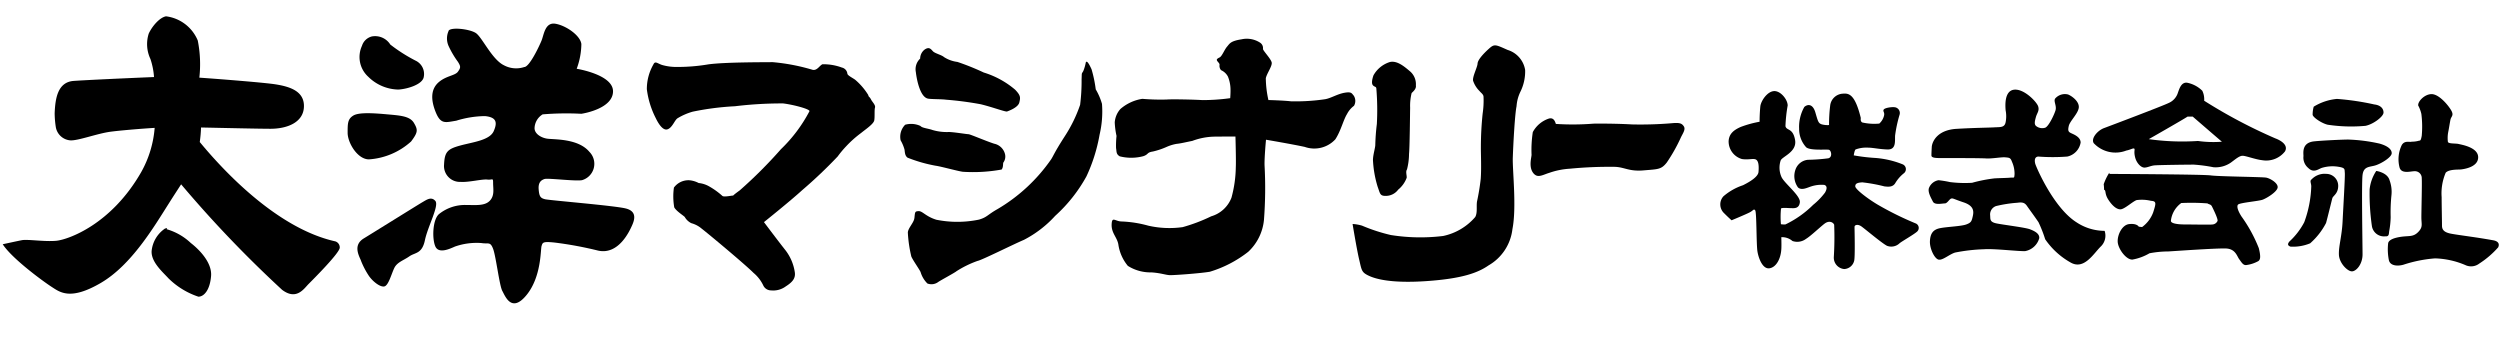
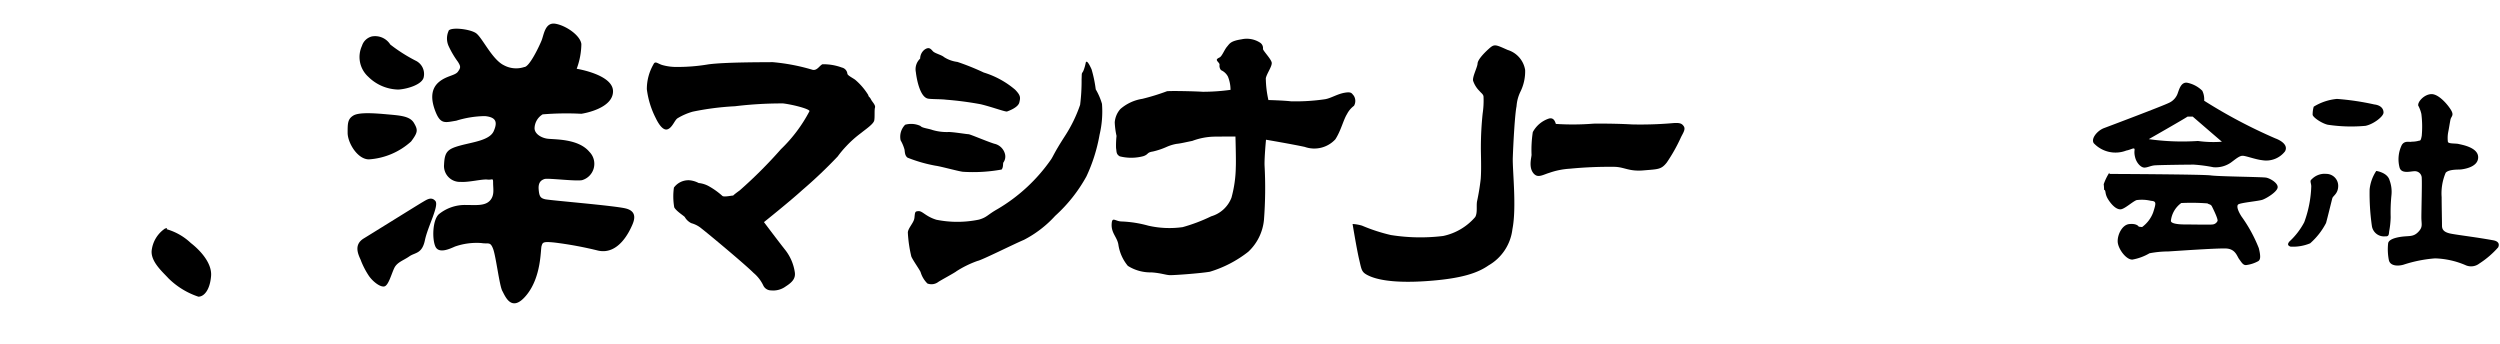
<svg xmlns="http://www.w3.org/2000/svg" viewBox="0 0 247 34">
  <defs>
    <clipPath id="clip-path">
      <rect id="長方形_2651" data-name="長方形 2651" width="247" height="34" transform="translate(-22584 157)" fill="#fff" />
    </clipPath>
  </defs>
  <g id="logo" transform="translate(22584 -157)" clip-path="url(#clip-path)">
    <path id="パス_3" data-name="パス 3" d="M155.6,17.943a6.281,6.281,0,0,0,.033,1.944c.2.377.928.82,1.041.955a1.5,1.5,0,0,0,.649.61,2.624,2.624,0,0,1,1.028.545c.588.447,4.3,3.542,5.117,4.366a3.671,3.671,0,0,1,.971,1.26.846.846,0,0,0,.754.469,2.091,2.091,0,0,0,1.465-.4c.673-.429.962-.8.891-1.368a4.684,4.684,0,0,0-.941-2.217c-.6-.75-2.111-2.761-2.111-2.761s2.595-2.076,3.77-3.151a46.186,46.186,0,0,0,3.516-3.338,9.758,9.758,0,0,1,.833-1,10.773,10.773,0,0,1,1.479-1.318c.454-.37,1.234-.886,1.3-1.245s0-1.012.073-1.262-.265-.552-.381-.783c-.171-.339-.249-.238-.283-.457a6.36,6.36,0,0,0-1.309-1.523c-.307-.21-.726-.415-.755-.579a.7.7,0,0,0-.539-.614,5.293,5.293,0,0,0-1.928-.327c-.3.148-.526.646-.969.55a19.656,19.656,0,0,0-3.941-.757c-1.287.009-4.793.006-6.35.216a18.039,18.039,0,0,1-3.087.257,5.046,5.046,0,0,1-1.512-.2c-.5-.176-.669-.419-.849-.03a4.882,4.882,0,0,0-.639,2.429,8.6,8.6,0,0,0,.877,2.85c.207.432.668,1.269,1.157,1.116s.713-.925,1.008-1.1a6.125,6.125,0,0,1,1.488-.646,27.22,27.22,0,0,1,4.176-.536,38.494,38.494,0,0,1,4.759-.279c1.069.132,2.7.577,2.6.774a14.584,14.584,0,0,1-2.821,3.753,44.7,44.7,0,0,1-4.07,4.068c-.91.655-.56.509-.7.512s-.871.164-1.011.031a7.381,7.381,0,0,0-1.318-.947,2.6,2.6,0,0,0-1.023-.326,2.431,2.431,0,0,0-.912-.273,1.779,1.779,0,0,0-1.54.731" transform="translate(-22673.018 157.599)" />
    <path id="パス_4" data-name="パス 4" d="M177.524,13.159a3.865,3.865,0,0,1,.383.92c.035.3.046.6.3.785a14.434,14.434,0,0,0,2.762.793c.523.067,2.207.539,2.7.6a15.813,15.813,0,0,0,3.827-.221c.185-.225.12-.579.171-.69a1,1,0,0,0,.167-.828,1.391,1.391,0,0,0-1.073-1.035c-.857-.276-2.383-.944-2.548-.94s-1.513-.227-1.978-.214a4.965,4.965,0,0,1-1.569-.2c-.415-.153-1.02-.19-1.189-.4a2.188,2.188,0,0,0-1.509-.12,1.685,1.685,0,0,0-.448,1.548" transform="translate(-22672.537 157.715)" />
    <path id="パス_5" data-name="パス 5" d="M180.166,9.167c.3.07,1.315.045,1.812.111a32.654,32.654,0,0,1,3.409.447c1.129.267,2.462.776,2.622.717s1.085-.389,1.206-.885.146-.691-.42-1.275A8.724,8.724,0,0,0,185.7,6.592,24.058,24.058,0,0,0,183.1,5.546a3.176,3.176,0,0,1-1.326-.48c-.229-.211-.889-.357-1.089-.569s-.371-.483-.825-.169a1.127,1.127,0,0,0-.44.89,1.436,1.436,0,0,0-.427,1.328c.11.929.458,2.453,1.177,2.621" transform="translate(-22672.508 157.572)" />
    <path id="パス_6" data-name="パス 6" d="M178.861,20.962c-.045.453-.682,1.033-.64,1.47a12.952,12.952,0,0,0,.342,2.317c.175.406.891,1.4.923,1.562a2.63,2.63,0,0,0,.664,1.1,1.115,1.115,0,0,0,1.062-.143c.19-.142,1.7-.953,1.806-1.066a10.121,10.121,0,0,1,2.081-1.02c.407-.068,3.483-1.613,4.593-2.085a10.982,10.982,0,0,0,3.079-2.365,15.012,15.012,0,0,0,3.09-3.9,16.287,16.287,0,0,0,1.3-4.121,9.91,9.91,0,0,0,.238-3.046,6.188,6.188,0,0,0-.617-1.434,12.455,12.455,0,0,0-.415-1.987c-.236-.515-.465-.917-.569-.668a4.2,4.2,0,0,1-.249.856c-.183.309-.133.114-.165.827a18.579,18.579,0,0,1-.145,2.5,13.807,13.807,0,0,1-1.522,3.116c-1.024,1.59-1.112,1.914-1.334,2.257a16.833,16.833,0,0,1-5.3,4.925c-1.023.577-1.015.8-1.83,1.041a10.485,10.485,0,0,1-4.219.014c-1.05-.324-1.366-.863-1.749-.85s-.354.093-.419.7" transform="translate(-22672.523 157.598)" />
-     <path id="パス_7" data-name="パス 7" d="M198.782,14.894a4.658,4.658,0,0,0,2.3-.014c.57-.184.318-.368.973-.467a7.535,7.535,0,0,0,1.409-.481,4.245,4.245,0,0,1,.924-.274c.411-.039.9-.163,1.553-.293a6.564,6.564,0,0,1,2.207-.421c1.34-.014,2.054-.007,2.054-.007s.07,2.409.034,3.039a11.977,11.977,0,0,1-.428,3,3.057,3.057,0,0,1-2,1.84,16.725,16.725,0,0,1-2.82,1.069,9.38,9.38,0,0,1-3.4-.144,11.424,11.424,0,0,0-2.641-.415c-.63-.008-.949-.547-.978.3s.529,1.245.66,1.952a4.264,4.264,0,0,0,.942,2.136,4.176,4.176,0,0,0,2.317.643c.906.055,1.434.258,1.818.273s2.982-.17,3.962-.336a11.514,11.514,0,0,0,3.8-1.975,4.95,4.95,0,0,0,1.55-3.143,41.147,41.147,0,0,0,.059-5.4c-.024-.768.143-2.527.143-2.527s2.617.446,3.83.711a2.833,2.833,0,0,0,3.018-.747c.552-.839.791-1.915,1.157-2.5a2.329,2.329,0,0,1,.689-.814.961.961,0,0,0-.032-1.014c-.2-.212-.2-.4-.911-.274s-1.325.533-1.9.634a19.669,19.669,0,0,1-3.391.209c-.742-.087-2.222-.125-2.222-.125a10.275,10.275,0,0,1-.257-2.156c.1-.468.622-1.168.586-1.524s-.858-1.179-.866-1.37a.641.641,0,0,0-.293-.623A2.408,2.408,0,0,0,210.8,3.33c-1.093.171-1.166.42-1.432.729s-.492.946-.734,1.062-.32.192-.248.32c.084.156.264.256.243.421a.651.651,0,0,0,.151.515,1.421,1.421,0,0,1,.679.636,3.472,3.472,0,0,1,.255,1.309c.009.327-.03.822-.03.822a20.158,20.158,0,0,1-2.732.191c-.879-.055-3.018-.1-3.536-.057A21.528,21.528,0,0,1,201,9.21a4.323,4.323,0,0,0-2.161,1,2.223,2.223,0,0,0-.564,1.33,7.863,7.863,0,0,0,.177,1.338,8.536,8.536,0,0,0-.046,1.207c.063.326-.009.6.377.812" transform="translate(-22672.139 157.555)" />
-     <path id="パス_8" data-name="パス 8" d="M224.487,18.754a1.519,1.519,0,0,0,1.3-.615,2.737,2.737,0,0,0,.84-1.175c.02-.248-.125-.6.031-.823a6.291,6.291,0,0,0,.2-1.538c.066-.5.1-4.03.11-4.552a5.21,5.21,0,0,1,.148-1.457c.106-.112.481-.4.418-.751A1.671,1.671,0,0,0,227,6.488c-.589-.5-1.321-1.138-2.054-.952a2.818,2.818,0,0,0-1.6,1.308c-.125.361-.223.8-.052.987s.329.1.337.348a25.76,25.76,0,0,1,.048,3.477,20.769,20.769,0,0,0-.155,2.088c-.018.328-.219.938-.23,1.458a10.678,10.678,0,0,0,.461,2.643c.24.65.219.9.74.91" transform="translate(-22671.646 157.598)" />
+     <path id="パス_7" data-name="パス 7" d="M198.782,14.894a4.658,4.658,0,0,0,2.3-.014c.57-.184.318-.368.973-.467a7.535,7.535,0,0,0,1.409-.481,4.245,4.245,0,0,1,.924-.274c.411-.039.9-.163,1.553-.293a6.564,6.564,0,0,1,2.207-.421c1.34-.014,2.054-.007,2.054-.007s.07,2.409.034,3.039a11.977,11.977,0,0,1-.428,3,3.057,3.057,0,0,1-2,1.84,16.725,16.725,0,0,1-2.82,1.069,9.38,9.38,0,0,1-3.4-.144,11.424,11.424,0,0,0-2.641-.415c-.63-.008-.949-.547-.978.3s.529,1.245.66,1.952a4.264,4.264,0,0,0,.942,2.136,4.176,4.176,0,0,0,2.317.643c.906.055,1.434.258,1.818.273s2.982-.17,3.962-.336a11.514,11.514,0,0,0,3.8-1.975,4.95,4.95,0,0,0,1.55-3.143,41.147,41.147,0,0,0,.059-5.4c-.024-.768.143-2.527.143-2.527s2.617.446,3.83.711a2.833,2.833,0,0,0,3.018-.747c.552-.839.791-1.915,1.157-2.5a2.329,2.329,0,0,1,.689-.814.961.961,0,0,0-.032-1.014c-.2-.212-.2-.4-.911-.274s-1.325.533-1.9.634a19.669,19.669,0,0,1-3.391.209c-.742-.087-2.222-.125-2.222-.125a10.275,10.275,0,0,1-.257-2.156c.1-.468.622-1.168.586-1.524s-.858-1.179-.866-1.37a.641.641,0,0,0-.293-.623A2.408,2.408,0,0,0,210.8,3.33c-1.093.171-1.166.42-1.432.729s-.492.946-.734,1.062-.32.192-.248.32c.084.156.264.256.243.421a.651.651,0,0,0,.151.515,1.421,1.421,0,0,1,.679.636,3.472,3.472,0,0,1,.255,1.309a20.158,20.158,0,0,1-2.732.191c-.879-.055-3.018-.1-3.536-.057A21.528,21.528,0,0,1,201,9.21a4.323,4.323,0,0,0-2.161,1,2.223,2.223,0,0,0-.564,1.33,7.863,7.863,0,0,0,.177,1.338,8.536,8.536,0,0,0-.046,1.207c.063.326-.009.6.377.812" transform="translate(-22672.139 157.555)" />
    <path id="パス_9" data-name="パス 9" d="M234.259,9.045a8.715,8.715,0,0,1-.09,1.617,32.065,32.065,0,0,0-.174,3.292c-.005.739.062,2.108-.015,3.151a22.4,22.4,0,0,1-.371,2.258c-.067.494.061,1.093-.172,1.511a5.729,5.729,0,0,1-3.179,1.876,18.612,18.612,0,0,1-5.155-.094,17.151,17.151,0,0,1-2.849-.928,4.024,4.024,0,0,0-.935-.164s.4,2.452.651,3.515.229,1.252.927,1.587,2.266.781,5.739.54,5.047-.806,6.119-1.552a4.76,4.76,0,0,0,2.356-3.577c.429-2.176-.005-5.807.038-7.067s.2-4.279.37-5.078a3.862,3.862,0,0,1,.395-1.463,4.526,4.526,0,0,0,.454-2.124,2.487,2.487,0,0,0-1.728-1.977c-1.22-.538-1.3-.618-1.866-.107s-1.091,1.1-1.107,1.457-.51,1.275-.444,1.684a2.55,2.55,0,0,0,.634,1.022c.171.213.42.344.4.62" transform="translate(-22671.684 157.566)" />
    <path id="パス_10" data-name="パス 10" d="M238.972,16.534c.372.339.9,0,1.419-.153a7.479,7.479,0,0,1,2.042-.416,41.016,41.016,0,0,1,4.431-.186c.988.023,1.413.476,2.861.352s1.751-.079,2.3-.78a16.5,16.5,0,0,0,1.407-2.508c.208-.417.47-.781.269-1.075s-.423-.371-1.214-.295a37.361,37.361,0,0,1-3.914.116c-.907-.055-2.385-.093-3.782-.077a25.961,25.961,0,0,1-3.725.028c-.06-.162-.182-.678-.7-.526a2.8,2.8,0,0,0-1.579,1.334,11.6,11.6,0,0,0-.123,2.25c-.018.33-.343,1.353.3,1.936" transform="translate(-22671.346 157.704)" />
-     <path id="パス_11" data-name="パス 11" d="M123.343,23.33c-5.8-1.3-11.131-7.089-13.372-9.81a13.042,13.042,0,0,0,.126-1.436c2.454.05,5.736.127,6.86.127,1.654,0,3.248-.626,3.305-2.165S118.9,8.051,117.47,7.823c-.987-.159-4.927-.479-7.541-.664a11.942,11.942,0,0,0-.156-3.669A3.921,3.921,0,0,0,106.638,1.1c-.627.111-1.368.968-1.71,1.709a3.431,3.431,0,0,0,.169,2.508,7.116,7.116,0,0,1,.354,1.783c-2.636.108-6.8.3-7.935.383-1.6.113-1.824,1.769-1.882,3.194a9.457,9.457,0,0,0,.114,1.366,1.579,1.579,0,0,0,1.425,1.312c.742.058,2.681-.684,3.99-.854.882-.116,2.764-.281,4.352-.379a10.606,10.606,0,0,1-1.329,4.368c-2.975,5.208-7.241,6.672-8.381,6.786s-2.851-.169-3.42-.056-1.882.4-1.882.4c.913,1.424,4.048,3.707,4.847,4.22s1.824,1.367,4.847-.4,5.244-5.53,6.728-7.868c.446-.707.851-1.325,1.205-1.873A115.681,115.681,0,0,0,118.1,28.118c1.424,1.083,2.166-.113,2.622-.571s3.08-3.078,3.08-3.591a.634.634,0,0,0-.456-.627" transform="translate(-22674.234 157.512)" />
    <path id="パス_12" data-name="パス 12" d="M106.413,21.732a5.8,5.8,0,0,1,2.395,1.368c.74.57,2.107,1.881,2,3.25s-.685,2.05-1.255,2.05a7.623,7.623,0,0,1-2.965-1.823c-.571-.626-1.71-1.6-1.655-2.68a3.036,3.036,0,0,1,1.313-2.222c.342-.115.171.056.171.056" transform="translate(-22673.953 157.912)" />
    <path id="パス_13" data-name="パス 13" d="M125.33,3.966a2.634,2.634,0,0,0,.627,3.079A4.33,4.33,0,0,0,128.921,8.3c.912-.056,2.4-.512,2.509-1.253a1.456,1.456,0,0,0-.8-1.6,15.756,15.756,0,0,1-2.507-1.595,1.774,1.774,0,0,0-1.825-.8,1.38,1.38,0,0,0-.97.912" transform="translate(-22673.561 157.549)" />
    <path id="パス_14" data-name="パス 14" d="M123.928,12.427c0,.978.969,2.624,2.107,2.624a6.88,6.88,0,0,0,4.163-1.768c.684-.912.684-1.141.284-1.826s-1.366-.739-2.621-.853-2.793-.228-3.364.114-.569.8-.569,1.709" transform="translate(-22673.582 157.695)" />
    <path id="パス_15" data-name="パス 15" d="M125.222,24.867c-.265-.581-.743-1.54.282-2.166s5.417-3.364,5.816-3.593.855-.57,1.254-.114-.741,2.508-1.027,3.878-.969,1.2-1.539,1.6-1.2.569-1.482,1.14-.57,1.71-.969,1.825-1.141-.457-1.54-1.027a7.923,7.923,0,0,1-.8-1.539" transform="translate(-22673.564 157.856)" />
    <path id="パス_16" data-name="パス 16" d="M133.745,2.506c.247-.371,2.053-.172,2.679.227s1.6,2.623,2.794,3.194a2.538,2.538,0,0,0,2,.171c.512,0,1.481-2.053,1.712-2.623s.341-1.824,1.366-1.654,2.452,1.139,2.565,2A7.269,7.269,0,0,1,146.4,6.27s3.589.569,3.589,2.223-2.732,2.167-3.134,2.224a28.57,28.57,0,0,0-3.819.057,1.654,1.654,0,0,0-.8,1.368c0,.513.57.912,1.2,1.026s3.08-.056,4.22,1.311a1.681,1.681,0,0,1-.742,2.8c-.741.112-3.362-.229-3.7-.116s-.628.343-.571,1.028.171.854.627.968,6.841.628,7.98.913.857,1.14.628,1.655-1.31,2.963-3.361,2.508a36.393,36.393,0,0,0-4.333-.8c-1.142-.115-1.142,0-1.254.341s0,3.022-1.484,4.845-2.107.116-2.394-.4-.628-3.419-.912-4.162-.457-.457-1.141-.57a6.487,6.487,0,0,0-2.622.343c-.513.227-1.6.741-1.938,0s-.285-2.623.342-3.193a4.073,4.073,0,0,1,2.624-.913c.968,0,1.88.115,2.393-.4s.343-1.2.343-1.767-.056-.283-.57-.344-1.826.286-2.623.23a1.57,1.57,0,0,1-1.653-1.711c.056-1.255.342-1.538,1.6-1.881s2.907-.514,3.307-1.425.226-1.368-.854-1.482a9.9,9.9,0,0,0-2.854.456c-1.082.17-1.538.4-2.051-.912s-.4-2.28.342-2.909,1.6-.627,1.882-1.025.284-.513,0-.97a9.018,9.018,0,0,1-.912-1.539,1.814,1.814,0,0,1,0-1.539" transform="translate(-22673.422 157.525)" />
-     <path id="パス_17" data-name="パス 17" d="M276.237,21.412a30.94,30.94,0,0,1-3.759-1.861c-1.1-.659-2.189-1.532-2.189-1.788s.147-.364.692-.4a15.717,15.717,0,0,1,2.19.4c.365.037.838.107,1.094-.364a3.617,3.617,0,0,1,.8-.913.517.517,0,0,0-.11-.91,9.106,9.106,0,0,0-2.663-.622,18.288,18.288,0,0,1-2.153-.256s.074-.511.181-.583a2.967,2.967,0,0,1,1.168-.182c.585,0,1.06.146,1.971.182s.728-.876.766-1.387a13.08,13.08,0,0,1,.44-2.042.577.577,0,0,0-.4-.73c-.294-.073-1.057.036-1.167.218s.11.255.036.583a1.514,1.514,0,0,1-.474.8,5.345,5.345,0,0,1-1.678-.11c-.219-.109-.146-.436-.146-.436-.584-2.409-1.206-2.459-1.787-2.409a1.328,1.328,0,0,0-1.242,1.2,14.979,14.979,0,0,0-.108,1.9,2.132,2.132,0,0,1-.732-.072c-.327-.109-.364-.292-.619-1.167s-.766-.839-1.094-.548a3.98,3.98,0,0,0-.512,2.152,2.67,2.67,0,0,0,.692,1.826c.4.364,2.046.182,2.264.256s.363.728-.072.838a17.26,17.26,0,0,1-2.008.147,1.444,1.444,0,0,0-1.243.986,1.9,1.9,0,0,0,.258,1.748c.365.331.949,0,1.312-.107a3.272,3.272,0,0,1,1.276-.146c.259.072.329.328.074.766a6.9,6.9,0,0,1-1.167,1.205,10.024,10.024,0,0,1-2.736,1.934,2.195,2.195,0,0,1-.449-.019,8.386,8.386,0,0,1,.009-1.552c.112-.109.769-.036,1.022-.036s.767.075.84-.583-1.568-1.9-1.825-2.518a2.26,2.26,0,0,1-.072-1.606c.147-.4,1.642-.838,1.423-2.042s-.838-.877-.949-1.352a14.682,14.682,0,0,1,.219-2.042c0-.584-.693-1.459-1.351-1.422s-1.275.947-1.349,1.494a15.28,15.28,0,0,0-.074,1.533,10.546,10.546,0,0,0-1.861.512c-.656.291-1.167.658-1.2,1.423a1.816,1.816,0,0,0,1.315,1.75c.692.11,1.166-.109,1.42.073s.258.729.219,1.2-.8.948-1.531,1.314a5.718,5.718,0,0,0-1.934,1.094,1.19,1.19,0,0,0,.037,1.642c.474.475.767.729.767.729s1.495-.62,1.824-.8.365-.366.511-.182.108,3.356.219,4.049.512,1.753,1.167,1.678,1.166-.909,1.2-2.006c.01-.275.005-.657-.006-1.07a1.565,1.565,0,0,1,1.1.378,1.443,1.443,0,0,0,1.349-.218c.438-.258,1.388-1.168,1.827-1.5s.839-.146.946.11a31.983,31.983,0,0,1-.037,3.21,1.132,1.132,0,0,0,1.024,1.168,1.058,1.058,0,0,0,.983-.8c.112-.328.04-3.137.04-3.356s.326-.293.656-.073,2.043,1.679,2.554,1.933a1.18,1.18,0,0,0,1.243-.254c.218-.184,1.495-.912,1.747-1.168a.483.483,0,0,0-.179-.8" transform="translate(-22670.988 157.653)" />
-     <path id="パス_18" data-name="パス 18" d="M277.454,13.83c.073-.583.619-1.642,2.445-1.75s3.1-.111,3.721-.147,1.023.036,1.131-.512a3.08,3.08,0,0,0,0-1.166c-.037-.438-.145-1.935.839-2.044s2.227,1.2,2.372,1.641-.109.659-.219,1.059-.182.692,0,.875a.97.97,0,0,0,.914.182c.328-.109.877-1.239,1.021-1.714s-.255-.949,0-1.205a1.272,1.272,0,0,1,1.241-.364c.438.181,1.132.729,1.057,1.312s-.874,1.315-.985,1.788-.035.585.185.7.984.364.984.949a1.7,1.7,0,0,1-1.313,1.383,18.636,18.636,0,0,1-2.883,0c-.365.039-.365.4-.291.7s1.807,4.368,4.085,5.8a5.044,5.044,0,0,0,2.773.841,1.485,1.485,0,0,1-.363,1.531c-.694.657-1.643,2.37-2.992,1.6a7.492,7.492,0,0,1-2.518-2.3,12.835,12.835,0,0,0-.658-1.68c-.367-.547-.91-1.277-1.132-1.6s-.437-.4-.948-.328a12.771,12.771,0,0,0-2.117.328.874.874,0,0,0-.583.912c.036.363-.074.656.62.8s2.846.4,3.322.584.948.436.911.877a1.79,1.79,0,0,1-1.387,1.277c-.659.036-3.029-.257-4.051-.184a17.254,17.254,0,0,0-2.881.328c-.584.182-1.242.8-1.641.694s-.879-1.1-.842-1.826.294-1.134.989-1.276,2.078-.182,2.589-.366.545-.329.66-.838.068-1.023-.916-1.35-1.057-.438-1.24-.365-.367.472-.621.472-.984.182-1.167-.18-.51-.913-.4-1.313a1.235,1.235,0,0,1,.952-.8,9.921,9.921,0,0,1,1.13.184,11.656,11.656,0,0,0,2.19.07,14.472,14.472,0,0,1,2.226-.437c.694-.035,1.205-.035,1.569-.071s.364.109.4-.329a2.878,2.878,0,0,0-.256-1.24c-.145-.4-.253-.4-.657-.437s-1.312.145-1.9.108-3.1-.036-3.94-.036-1.46.036-1.46-.256.036-.876.036-.876" transform="translate(-22670.594 157.65)" />
    <path id="パス_19" data-name="パス 19" d="M293.18,13.552c-.378-.437.292-1.277.985-1.535s5.8-2.188,6.384-2.48a1.62,1.62,0,0,0,.914-1.02c.145-.4.327-1.024.875-.987a2.944,2.944,0,0,1,1.532.8,1.932,1.932,0,0,1,.185.986,50.98,50.98,0,0,0,7.041,3.723s1.385.472.948,1.276a2.352,2.352,0,0,1-2.261.875c-.659-.071-1.606-.437-1.933-.437s-.732.366-1.133.657a2.639,2.639,0,0,1-1.754.475,15.136,15.136,0,0,0-1.931-.257c-.767,0-3.467.038-3.87.073s-.693.22-1.019.22-.768-.439-.912-1.022,0-.731-.074-.84-.4.109-.8.18a2.946,2.946,0,0,1-3.173-.69m10.255-.257a11.119,11.119,0,0,0,2.369.073c-.181-.147-2.883-2.481-2.883-2.481h-.511c-.437.292-3.831,2.227-3.831,2.227a23.729,23.729,0,0,0,4.856.181" transform="translate(-22670.283 157.637)" />
    <path id="パス_20" data-name="パス 20" d="M294.108,17.4a5.333,5.333,0,0,1,.547-1.133l.036.109s9.233.037,10,.147,5.071.145,5.472.219,1.2.548,1.131.985-1.095,1.058-1.495,1.2-2.228.293-2.409.475c0,0-.293.182.327,1.167a14.319,14.319,0,0,1,1.716,3.137c.218.878.147,1.134-.038,1.278a3.32,3.32,0,0,1-1.239.4c-.293,0-.439-.293-.659-.584s-.363-1.021-1.312-1.058-5.072.257-5.692.293a10.071,10.071,0,0,0-1.861.181,5.091,5.091,0,0,1-1.679.622c-.622.036-1.422-1.058-1.46-1.754s.437-1.676,1.131-1.752.912.184.949.256l.329.037a3.142,3.142,0,0,0,1.1-1.46c.29-.912.327-1.093-.221-1.132a3.9,3.9,0,0,0-1.423-.071c-.4.146-1.165.875-1.568.91s-.876-.4-1.242-.984-.181-.876-.4-.948a4.882,4.882,0,0,0-.037-.546m6.64,3.61c-.018.245.548.365,1.423.365s2.409.039,2.7,0a.6.6,0,0,0,.474-.329c.108-.144-.437-1.239-.547-1.458s-.293-.182-.437-.294a20.84,20.84,0,0,0-2.592-.036,2.507,2.507,0,0,0-1.023,1.752" transform="translate(-22670.264 157.808)" />
    <path id="パス_21" data-name="パス 21" d="M314.463,9.872a5.273,5.273,0,0,1,2.3-.767,25.639,25.639,0,0,1,3.685.547c.619.072.911.4.911.8s-1.023,1.167-1.787,1.313a15.574,15.574,0,0,1-3.723-.109c-.619-.146-1.458-.729-1.494-.984a2.885,2.885,0,0,1,.107-.8" transform="translate(-22669.867 157.668)" />
-     <path id="パス_22" data-name="パス 22" d="M314.493,13.225c.62-.076,2.773-.182,3.393-.182a16.439,16.439,0,0,1,3.1.4c.765.217,1.2.547,1.2.946s-1.021,1.024-1.606,1.205-1.166.073-1.275.949,0,6.9,0,7.845-.585,1.64-1.021,1.677-1.278-.8-1.314-1.64.292-1.825.363-3.285.256-4.488.219-4.816.073-.474-.582-.584a3.616,3.616,0,0,0-1.717.11c-.364.146-.8.511-1.313,0a1.329,1.329,0,0,1-.473-1.168c0-.328-.182-1.313,1.021-1.458" transform="translate(-22669.885 157.745)" />
    <path id="パス_23" data-name="パス 23" d="M315.69,16.37a1.183,1.183,0,0,1,1.239,1.168c0,.8-.511.984-.582,1.241s-.475,1.933-.62,2.444a6.888,6.888,0,0,1-1.57,2.007,4.436,4.436,0,0,1-1.933.328c-.33-.11-.293-.293-.111-.512a7,7,0,0,0,1.461-1.9,11.248,11.248,0,0,0,.693-3.538c0-.327-.182-.548.037-.7a1.782,1.782,0,0,1,1.387-.546" transform="translate(-22669.914 157.81)" />
    <path id="パス_24" data-name="パス 24" d="M320.534,16.084s1.094.147,1.312.912a3.3,3.3,0,0,1,.185,1.531,16.844,16.844,0,0,0-.073,2.119,8.285,8.285,0,0,1-.145,1.387c-.037.253,0,.546-.366.51a1.206,1.206,0,0,1-1.35-1.058,22.686,22.686,0,0,1-.219-3.575,4.042,4.042,0,0,1,.657-1.825" transform="translate(-22669.76 157.804)" />
    <path id="パス_25" data-name="パス 25" d="M324.658,9.807c-.123-.372.586-1.167,1.313-1.167s1.644,1.094,1.935,1.606,0,.584-.071.911-.147.877-.219,1.205a3.148,3.148,0,0,0-.038.985c.038.219.766.145,1.058.219s1.934.328,1.934,1.314-1.422,1.166-1.678,1.2-1.2-.037-1.531.328a5.192,5.192,0,0,0-.4,2.408c0,.73.035,2.444.035,2.81s.146.658.876.8,2.472.344,4.2.658c.4.073.657.293.475.693a8.809,8.809,0,0,1-1.862,1.6,1.327,1.327,0,0,1-1.312.184,8.177,8.177,0,0,0-3.066-.692,13.117,13.117,0,0,0-3.1.619c-.474.146-1.311.182-1.458-.438a5.475,5.475,0,0,1-.073-1.677c.036-.219.292-.474,1.167-.62s1.277.036,1.787-.474.329-.768.329-1.461.073-3.356.037-3.868a.676.676,0,0,0-.73-.692c-.366,0-1.276.292-1.461-.364a3.229,3.229,0,0,1,.219-2.227c.293-.475.767-.254.986-.328a2.563,2.563,0,0,0,.62-.073c.219-.073.255.073.366-.511a10.177,10.177,0,0,0-.037-2.153,3.348,3.348,0,0,0-.294-.8" transform="translate(-22669.727 157.659)" />
    <path id="合体_15_-_アウトライン" data-name="合体 15 - アウトライン" d="M50.538,28.865c-.865,0-1.3-.861-1.539-1.323-.031-.061-.058-.114-.08-.153a10.192,10.192,0,0,1-.541-2.311,16.38,16.38,0,0,0-.4-1.916,1.39,1.39,0,0,0-.1-.215l-.112,0a3.228,3.228,0,0,1-.544-.039,2.3,2.3,0,0,0-.362-.024,6.467,6.467,0,0,0-1.975.329l-.053.024a3.74,3.74,0,0,1-1.434.406,1.15,1.15,0,0,1-1.109-.677,2.349,2.349,0,0,1-.151-.464,1.933,1.933,0,0,1-1.3,1.45,1.919,1.919,0,0,0-.374.185,6.489,6.489,0,0,1-.57.346,1.658,1.658,0,0,0-.752.608c-.074.149-.155.359-.24.581-.267.695-.519,1.351-1.036,1.5a.9.9,0,0,1-.249.034h0a2.806,2.806,0,0,1-1.839-1.254,6.7,6.7,0,0,1-.7-1.3c-.043-.1-.089-.2-.141-.318l-.021-.047a1.935,1.935,0,0,1,.5-2.752c.436-.266,1.474-.91,2.573-1.591,1.484-.921,3.019-1.873,3.256-2.009l.112-.065a1.894,1.894,0,0,1,.943-.339,1.072,1.072,0,0,1,.823.4,1.04,1.04,0,0,1,.19.863,4.833,4.833,0,0,1,2.4-.636c.157,0,.312,0,.461.006s.279.005.411.005a1.685,1.685,0,0,0,1.167-.263c.243-.241.238-.551.21-1.037,0-.07-.008-.141-.011-.213-.042,0-.085,0-.128-.01a.714.714,0,0,0-.079,0,7.575,7.575,0,0,0-.888.1l-.114.017a9.47,9.47,0,0,1-1.3.127c-.077,0-.151,0-.219-.007A2.058,2.058,0,0,1,43.1,14.638c.07-1.552.576-1.962,1.965-2.341.265-.073.549-.138.823-.2.91-.21,1.941-.447,2.158-.943s.144-.605.143-.607-.077-.123-.592-.177a3.143,3.143,0,0,0-.33-.018,4.946,4.946,0,0,0-1.315.227,10.182,10.182,0,0,1-1.078.243l-.288.048a4.534,4.534,0,0,1-.757.09c-.893,0-1.272-.654-1.549-1.362-.6-1.524-.434-2.692.483-3.472a4.12,4.12,0,0,1,1.308-.7,1.71,1.71,0,0,0,.492-.232,1.483,1.483,0,0,0,.114-.177,1.748,1.748,0,0,0-.132-.236c-.071-.114-.16-.247-.255-.388a5.4,5.4,0,0,1-.713-1.279l-.028-.1a2.133,2.133,0,0,1,.093-1.858c.19-.286.568-.419,1.191-.419a4.671,4.671,0,0,1,2.174.5,4.66,4.66,0,0,1,1.052,1.269,5.831,5.831,0,0,0,1.688,1.9,2.182,2.182,0,0,0,.89.258,1.5,1.5,0,0,0,.375-.059,2.25,2.25,0,0,1,.44-.075A8.6,8.6,0,0,0,52.77,2.215c.033-.084.069-.207.107-.337A3.848,3.848,0,0,1,53.271.9,1.313,1.313,0,0,1,54.418.233a1.621,1.621,0,0,1,.264.022,4.536,4.536,0,0,1,1.842.832,2.691,2.691,0,0,1,1.137,1.591,5.966,5.966,0,0,1-.3,2.136c1.13.258,3.442.984,3.442,2.6,0,2.2-3.42,2.7-3.566,2.718a2.324,2.324,0,0,1-.309.014c-.233,0-.57-.011-.959-.024l-.128,0c-.413-.013-.888-.028-1.31-.028a4.311,4.311,0,0,0-.967.057,1.166,1.166,0,0,0-.511.915c0,.185.322.45.785.534.093.017.287.028.493.04,1.036.061,2.965.175,4.021,1.442a2.212,2.212,0,0,1,.463,2.256A2.145,2.145,0,0,1,57.3,16.694a3.486,3.486,0,0,1-.505.029c-.438,0-1.036-.041-1.611-.083l-.135-.01c-.5-.036-.969-.07-1.25-.07-.083,0-.126,0-.144,0-.137.047-.242.1-.209.5a1.157,1.157,0,0,0,.085.466.548.548,0,0,0,.165.057c.173.039,1.354.154,2.495.266,2.118.207,4.754.465,5.486.648a1.537,1.537,0,0,1,1.087.776,1.87,1.87,0,0,1-.124,1.568l0,.008c-1.052,2.357-2.385,2.852-3.318,2.852a2.8,2.8,0,0,1-.605-.068,36.466,36.466,0,0,0-4.274-.789c-.272-.027-.473-.041-.614-.041-.044,0-.078,0-.1,0l0,.005-.008.023c-.011.054-.025.22-.037.366a8.38,8.38,0,0,1-1.538,4.647A2.185,2.185,0,0,1,50.538,28.865Zm-3.679-6.982a3.248,3.248,0,0,1,.526.037,2.263,2.263,0,0,0,.385.026c.538,0,.862.135,1.14.858a15.341,15.341,0,0,1,.453,2.1,14.607,14.607,0,0,0,.429,2c.031.055.063.119.1.186.129.252.4.777.648.777v0c.072,0,.343-.046.824-.637a7.5,7.5,0,0,0,1.317-4.1,2.753,2.753,0,0,1,.081-.589l.009-.026c.141-.431.366-.7,1.057-.7.177,0,.4.015.713.046a37.166,37.166,0,0,1,4.391.808,1.8,1.8,0,0,0,.388.044c.914,0,1.745-.781,2.4-2.259l0-.008c.155-.348.2-.592.138-.723s-.3-.21-.431-.244c-.66-.165-3.365-.43-5.34-.623-1.761-.172-2.445-.242-2.64-.291-.762-.189-.94-.642-1-1.412a1.328,1.328,0,0,1,.909-1.542,1.384,1.384,0,0,1,.441-.05c.317,0,.805.035,1.322.072l.135.01c.557.041,1.134.08,1.539.08a2.532,2.532,0,0,0,.353-.017,1.162,1.162,0,0,0,.728-.718,1.224,1.224,0,0,0-.3-1.263c-.779-.934-2.427-1.031-3.312-1.084a5.758,5.758,0,0,1-.612-.055,1.735,1.735,0,0,1-1.607-1.518,2.137,2.137,0,0,1,1.074-1.815,3.346,3.346,0,0,1,1.4-.157c.437,0,.922.015,1.343.028l.128,0c.381.013.71.024.926.024.13,0,.168,0,.172,0,.7-.1,2.7-.623,2.7-1.728,0-.924-2.134-1.564-3.168-1.729L56.038,5.6l.2-.567a6.568,6.568,0,0,0,.43-2.217c-.073-.558-1.259-1.422-2.151-1.569a.62.62,0,0,0-.1-.009c-.263,0-.4.3-.581.926-.045.153-.087.3-.138.427a14.879,14.879,0,0,1-.781,1.59c-.549.958-.954,1.349-1.4,1.349a1.217,1.217,0,0,0-.277.048,2.431,2.431,0,0,1-.613.088,3.076,3.076,0,0,1-1.32-.355,6.393,6.393,0,0,1-2.086-2.237,5.3,5.3,0,0,0-.761-.986,3.863,3.863,0,0,0-1.637-.346,1.6,1.6,0,0,0-.394.037,1.444,1.444,0,0,0,.07.957l.031.1a5.446,5.446,0,0,0,.583,1c.1.148.192.287.272.415a1.121,1.121,0,0,1-.017,1.524,1.887,1.887,0,0,1-.955.587,3.2,3.2,0,0,0-1.011.53c-.837.712-.356,1.941-.2,2.345.284.726.454.726.618.726a3.936,3.936,0,0,0,.587-.076l.3-.051a9.388,9.388,0,0,0,.977-.221,5.879,5.879,0,0,1,1.572-.261,4.147,4.147,0,0,1,.436.023,1.685,1.685,0,0,1,1.351.669,1.7,1.7,0,0,1-.092,1.511c-.42.956-1.655,1.241-2.85,1.516-.277.064-.538.124-.784.191a2.084,2.084,0,0,0-1,.444,1.645,1.645,0,0,0-.227.978,1.09,1.09,0,0,0,1.19,1.19c.043,0,.094,0,.149,0a8.708,8.708,0,0,0,1.159-.117l.114-.016a8.023,8.023,0,0,1,1.032-.11,1.693,1.693,0,0,1,.189.01.8.8,0,0,0,.213,0l.029,0a1.083,1.083,0,0,1,.165-.016.574.574,0,0,1,.568.43,1.567,1.567,0,0,1,.039.434c0,.1.006.206.013.32a2.151,2.151,0,0,1-.5,1.8,2.526,2.526,0,0,1-1.873.555c-.142,0-.288,0-.43-.005s-.295-.006-.442-.006a3.575,3.575,0,0,0-2.289.784,3.361,3.361,0,0,0-.223,2.613c.024.052.044.1.2.1a3.066,3.066,0,0,0,1.026-.319l.054-.024A7.22,7.22,0,0,1,46.859,21.883Zm-4.566-3.357a1.348,1.348,0,0,0-.436.2l-.124.072c-.221.126-1.817,1.116-3.225,1.99-1.1.683-2.14,1.327-2.579,1.6-.531.325-.468.7-.11,1.482l.023.051c.054.12.1.228.146.329a5.738,5.738,0,0,0,.6,1.132,2.363,2.363,0,0,0,.97.818,5.016,5.016,0,0,0,.4-.885c.094-.245.183-.477.279-.67A2.536,2.536,0,0,1,39.4,23.609c.163-.091.331-.185.485-.293a2.79,2.79,0,0,1,.566-.29c.384-.158.616-.254.771-1a13.287,13.287,0,0,1,.6-1.852,7.4,7.4,0,0,0,.5-1.633A.061.061,0,0,0,42.293,18.526ZM19.326,28.214c-.808,0-2.757-1.35-3.335-1.988-.081-.089-.179-.19-.282-.3a4.011,4.011,0,0,1-1.5-2.745,2.862,2.862,0,0,1,.112-.639,15.665,15.665,0,0,1-4.373,4.233,6.81,6.81,0,0,1-3.3,1.131,3.35,3.35,0,0,1-1.964-.671l-.11-.072c-.822-.527-4.032-2.865-5-4.37l-.389-.606.7-.153c.054-.012,1.323-.287,1.89-.4A2.52,2.52,0,0,1,2.27,21.6c.289,0,.65.024,1.031.049l.107.007c.416.027.856.054,1.258.054.225,0,.417-.008.587-.025a8.626,8.626,0,0,0,3.279-1.4,14.847,14.847,0,0,0,4.717-5.132,9.8,9.8,0,0,0,1.2-3.581c-1.4.1-2.945.235-3.718.337a16.26,16.26,0,0,0-1.952.448,7.853,7.853,0,0,1-2.143.409,2.068,2.068,0,0,1-1.879-1.728A9.9,9.9,0,0,1,4.63,9.587v-.02c.043-1.052.144-3.516,2.346-3.672,1.106-.079,4.876-.254,7.405-.361a4.248,4.248,0,0,0-.234-1.079,3.88,3.88,0,0,1-.177-2.944A3.562,3.562,0,0,1,16.046-.482,1.153,1.153,0,0,1,16.253-.5,3.63,3.63,0,0,1,18.1.227a4.494,4.494,0,0,1,1.637,2,9.944,9.944,0,0,1,.213,3.386c2.411.175,6.1.473,7.1.634.9.144,3.3.529,3.214,2.734a2.414,2.414,0,0,1-1.306,2.076,5.173,5.173,0,0,1-2.5.571c-.841,0-2.888-.044-4.867-.086l-1.519-.032c-.018.261-.043.521-.076.776,2.134,2.562,7.378,8.224,12.956,9.472l.013,0a1.134,1.134,0,0,1,.834,1.111c0,.274-.115.646-1.5,2.156-.651.709-1.361,1.426-1.726,1.79-.045.045-.1.107-.16.173a2.379,2.379,0,0,1-1.722.984v0a2.329,2.329,0,0,1-1.4-.543,118.5,118.5,0,0,1-9.619-9.972c-.254.391-.534.825-.828,1.291l-.326.517c-.263.417-.549.872-.86,1.348a.982.982,0,0,1,.206-.1,1.026,1.026,0,0,1,.328-.065.547.547,0,0,1,.383.149,7.614,7.614,0,0,1,2.284,1.393l.033.025c.55.424,2.331,1.942,2.189,3.688C20.923,27.557,20.037,28.214,19.326,28.214ZM17.584,15.75l.433.547A117.078,117.078,0,0,0,27.9,26.633a1.379,1.379,0,0,0,.791.339v0c.393,0,.7-.346.978-.652.068-.076.132-.148.2-.212a21.614,21.614,0,0,0,2.931-3.28.113.113,0,0,0-.072-.1,20.162,20.162,0,0,1-8.22-4.473,42.562,42.562,0,0,1-5.418-5.505l-.141-.171.032-.219a12.635,12.635,0,0,0,.121-1.382l.016-.493.493.01,2.005.042c1.974.042,4.015.086,4.846.086.458,0,2.746-.081,2.805-1.685.035-.939-.652-1.434-2.373-1.71-.98-.158-4.974-.48-7.5-.658L18.9,6.537l.025-.49A12.317,12.317,0,0,0,18.8,2.585,3.625,3.625,0,0,0,16.253.5a.18.18,0,0,0-.028,0,2.724,2.724,0,0,0-1.346,1.426A2.945,2.945,0,0,0,15.041,4a7.015,7.015,0,0,1,.4,1.948l.062.535-.538.022c-2.543.105-6.786.3-7.92.383-.941.067-1.339.825-1.418,2.7a9.009,9.009,0,0,0,.107,1.274,1.084,1.084,0,0,0,.971.9l.051,0a9.467,9.467,0,0,0,1.754-.379,16.917,16.917,0,0,1,2.083-.474c.918-.121,2.8-.285,4.385-.382l.586-.036-.058.584a11.068,11.068,0,0,1-1.393,4.566c-3.044,5.331-7.459,6.9-8.765,7.035-.2.02-.427.03-.686.03-.432,0-.891-.028-1.324-.056l-.107-.007c-.365-.024-.709-.047-.965-.047a1.612,1.612,0,0,0-.291.018c-.269.054-.709.146-1.1.229a27.3,27.3,0,0,0,4.232,3.477l.117.076a2.39,2.39,0,0,0,1.417.508,5.987,5.987,0,0,0,2.791-.994c2.7-1.58,4.74-4.819,6.23-7.184L16,18.213c.338-.537.659-1.031.942-1.466l.266-.41Zm-1.513,5.794a2.8,2.8,0,0,0-.866,1.692c-.035.7.691,1.449,1.221,2,.109.113.212.219.3.32a7.887,7.887,0,0,0,2.6,1.66c.259,0,.663-.5.756-1.592.08-.987-.878-2.1-1.8-2.813l-.032-.025a6.172,6.172,0,0,0-2.057-1.239Zm60.057,6.066v0a1.812,1.812,0,0,1-.307-.025l-.039-.006a1.309,1.309,0,0,1-1.07-.71c-.05-.086-.087-.158-.12-.222a3.294,3.294,0,0,0-.771-.932c-.775-.78-4.44-3.846-5.064-4.319a1.871,1.871,0,0,0-.664-.391c-.065-.022-.146-.049-.245-.089a1.706,1.706,0,0,1-.8-.682l-.043-.062c-.033-.029-.121-.1-.187-.145a3.3,3.3,0,0,1-.92-.905,5.262,5.262,0,0,1-.089-2.235l.017-.155.1-.118a2.276,2.276,0,0,1,1.825-.9l.109,0A2.784,2.784,0,0,1,68.9,16a3.3,3.3,0,0,1,1.116.373,7.866,7.866,0,0,1,1.334.942,4.085,4.085,0,0,0,.493-.053l.1-.015c.113-.1.289-.232.57-.434a21.2,21.2,0,0,0,2.454-2.386c.448-.474.956-1.01,1.549-1.624A17.012,17.012,0,0,0,79.042,9.57a11.3,11.3,0,0,0-2-.451,4.609,4.609,0,0,0-.565-.03c-.552,0-1.222.064-2,.139-.629.061-1.343.129-2.107.173a26.748,26.748,0,0,0-4.091.524,5.69,5.69,0,0,0-1.338.584,2.177,2.177,0,0,0-.189.27,1.856,1.856,0,0,1-.935.88.9.9,0,0,1-.268.041c-.544,0-1.031-.464-1.489-1.418l-.012-.026a8.931,8.931,0,0,1-.913-3.013,5.041,5.041,0,0,1,.617-2.527c.026-.052.048-.1.067-.14a.738.738,0,0,1,.683-.5,1.171,1.171,0,0,1,.507.148,3.011,3.011,0,0,0,.28.119,3.479,3.479,0,0,0,1.068.158l.307.016c.083,0,.176.007.274.007a22.19,22.19,0,0,0,2.716-.26c1.439-.195,4.394-.21,5.981-.218l.433,0h.042A16.476,16.476,0,0,1,79.7,4.7c.188.05.35.093.427.11h0a1.067,1.067,0,0,0,.216-.182,1.672,1.672,0,0,1,.42-.328.981.981,0,0,1,.439-.087,7.771,7.771,0,0,1,1.759.356l.086.024a1.175,1.175,0,0,1,.873.894c.069.052.195.13.284.186s.193.119.286.183a6.409,6.409,0,0,1,.851.843c.535.616.631.84.659.962a1.415,1.415,0,0,1,.246.362,1.7,1.7,0,0,0,.111.162,1.132,1.132,0,0,1,.3.989,3.3,3.3,0,0,0-.017.45,4,4,0,0,1-.047.769c-.085.431-.517.79-1.167,1.288-.113.087-.221.169-.311.243l-.207.167a9.084,9.084,0,0,0-1.18,1.052,3.847,3.847,0,0,1-.407.466,2.29,2.29,0,0,0-.394.478,20.047,20.047,0,0,1-2.711,2.645c-.332.3-.645.583-.909.826-.917.839-2.65,2.25-3.417,2.869.469.621,1.383,1.826,1.811,2.363a5.2,5.2,0,0,1,1.047,2.466,1.893,1.893,0,0,1-1.118,1.853A2.8,2.8,0,0,1,76.128,27.611Zm-9.343-8.954a3.178,3.178,0,0,0,.638.573,2.127,2.127,0,0,1,.344.292c.038.044.073.1.108.146a.745.745,0,0,0,.339.318c.079.031.141.052.2.073a2.766,2.766,0,0,1,.948.542c.55.417,4.3,3.541,5.168,4.41a4.132,4.132,0,0,1,.95,1.178c.029.057.059.115.1.185.1.177.135.183.358.218l.051.008a.821.821,0,0,0,.14.011h0a1.822,1.822,0,0,0,.968-.339c.665-.424.695-.643.665-.885a4.2,4.2,0,0,0-.836-1.967c-.6-.747-2.058-2.689-2.12-2.772l-.292-.388.379-.3c.026-.021,2.6-2.078,3.745-3.13.267-.245.581-.529.915-.831.869-.785,2.321-2.1,2.5-2.379a3.123,3.123,0,0,1,.558-.7,3.073,3.073,0,0,0,.305-.343,8.112,8.112,0,0,1,1.371-1.255l.2-.163c.1-.083.214-.169.334-.261a4.367,4.367,0,0,0,.8-.71,3.8,3.8,0,0,0,.023-.553,3.362,3.362,0,0,1,.038-.658,2.253,2.253,0,0,0-.13-.19,2.193,2.193,0,0,1-.2-.3.428.428,0,0,0-.094-.14.737.737,0,0,1-.226-.408,7.5,7.5,0,0,0-1.107-1.245c-.075-.052-.163-.106-.248-.159-.35-.217-.653-.4-.716-.739-.03-.145-.045-.189-.184-.228l-.087-.024A8,8,0,0,0,81.2,5.218h-.021c-.038.03-.1.088-.14.129a1.305,1.305,0,0,1-.914.467,1.023,1.023,0,0,1-.219-.024c-.1-.021-.254-.063-.47-.12a16.087,16.087,0,0,0-3.325-.625H76.08l-.436,0c-1.453.008-4.478.023-5.853.209a22.618,22.618,0,0,1-2.85.269c-.116,0-.228,0-.331-.009l-.3-.016a4.338,4.338,0,0,1-1.352-.213c-.121-.043-.222-.087-.308-.127a4.14,4.14,0,0,0-.515,2.028,8.185,8.185,0,0,0,.82,2.644l.01.022a2.044,2.044,0,0,0,.582.839,1.589,1.589,0,0,0,.362-.451,1.67,1.67,0,0,1,.515-.589,6.572,6.572,0,0,1,1.631-.7A27.838,27.838,0,0,1,72.316,8.4c.745-.043,1.448-.11,2.068-.17.8-.077,1.493-.144,2.093-.144a5.588,5.588,0,0,1,.688.038,12.619,12.619,0,0,1,1.7.346c1.01.279,1.18.466,1.275.649a.546.546,0,0,1,0,.508l-.028.055A16.278,16.278,0,0,1,77.239,13.5c-.589.609-1.1,1.144-1.542,1.616a21.512,21.512,0,0,1-2.6,2.51c-.363.261-.5.378-.548.419l-.119.2h-.385l-.056.008a4.649,4.649,0,0,1-.645.064.834.834,0,0,1-.59-.19,6.874,6.874,0,0,0-1.21-.869,2.222,2.222,0,0,0-.808-.267l-.121,0-.1-.059a1.9,1.9,0,0,0-.69-.213,1.239,1.239,0,0,0-1.043.446A5.837,5.837,0,0,0,66.785,18.657ZM91.691,27a1.077,1.077,0,0,1-.614-.174,2.979,2.979,0,0,1-.864-1.374c-.044-.09-.207-.344-.328-.532a8.571,8.571,0,0,1-.574-.975,9.984,9.984,0,0,1-.376-2.417l0-.055a1.829,1.829,0,0,1,.4-1.093,1.9,1.9,0,0,0,.245-.471c.006-.058.011-.109.016-.155.046-.455.1-.971.886-.993H90.5a1.463,1.463,0,0,1,.827.341,3.684,3.684,0,0,0,1.058.532,6.889,6.889,0,0,0,1.814.187,9.155,9.155,0,0,0,2.115-.2,2.3,2.3,0,0,0,.83-.423,9.189,9.189,0,0,1,.9-.574,16.453,16.453,0,0,0,5.127-4.757c.061-.1.111-.188.186-.33.175-.33.44-.828,1.15-1.931a13.389,13.389,0,0,0,1.446-2.94l.025-.072A11.982,11.982,0,0,0,106.068,7c.006-.283.012-.551.023-.763.006-.14.009-.246.012-.326a.973.973,0,0,1,.163-.635c.016-.025.035-.056.059-.1a1.007,1.007,0,0,0,.107-.363,1.982,1.982,0,0,1,.109-.428A.585.585,0,0,1,107.084,4c.434,0,.674.449.943,1.035a7.226,7.226,0,0,1,.382,1.694c.02.136.045.3.058.36.017.04.075.143.117.218a3.957,3.957,0,0,1,.513,1.28,10.22,10.22,0,0,1-.24,3.218,16.9,16.9,0,0,1-1.343,4.25,15.366,15.366,0,0,1-3.2,4.045l-.38.354a9.681,9.681,0,0,1-2.843,2.1c-.433.184-1.172.535-1.955.907a20.135,20.135,0,0,1-2.75,1.21,11.513,11.513,0,0,0-1.828.9,8.133,8.133,0,0,1-1.1.665c-.282.159-.667.378-.742.431A1.883,1.883,0,0,1,91.691,27ZM91.632,26a.226.226,0,0,0,.059.006.92.92,0,0,0,.423-.128l.006,0c.1-.074.322-.2.846-.5.334-.189.838-.475.932-.545a.338.338,0,0,0-.039.036,9.171,9.171,0,0,1,2.357-1.17c.248-.061,1.544-.677,2.491-1.127.793-.377,1.542-.733,1.995-.925a8.859,8.859,0,0,0,2.551-1.915l.384-.357a14.538,14.538,0,0,0,2.982-3.754,15.9,15.9,0,0,0,1.256-3.991,9.673,9.673,0,0,0,.236-2.874,3.1,3.1,0,0,0-.4-.949,2.126,2.126,0,0,1-.206-.428,4.611,4.611,0,0,1-.086-.492,11.219,11.219,0,0,0-.226-1.205l-.011.018c-.029.049-.054.088-.074.12l0,.006c0,.032,0,.078,0,.123,0,.084-.006.194-.012.344-.01.2-.016.462-.022.738a8.219,8.219,0,0,1-.15,1.9l-.024.069a14.359,14.359,0,0,1-1.549,3.151c-.689,1.069-.942,1.545-1.109,1.86-.081.152-.144.272-.226.4a17.332,17.332,0,0,1-5.478,5.09,8.2,8.2,0,0,0-.809.518,3.267,3.267,0,0,1-1.123.566,9.827,9.827,0,0,1-2.4.244,7.906,7.906,0,0,1-2.11-.231,4.673,4.673,0,0,1-1.323-.66c-.058-.039-.124-.084-.179-.118l0,.043c0,.048-.01.1-.016.157a2.181,2.181,0,0,1-.392.9,1.911,1.911,0,0,0-.247.475l0,.054a9.781,9.781,0,0,0,.3,2.107,8.741,8.741,0,0,0,.5.834,3.085,3.085,0,0,1,.454.823A2.5,2.5,0,0,0,91.632,26Zm47.2.747a9.855,9.855,0,0,1-4.1-.659c-.844-.406-.934-.793-1.129-1.639-.02-.087-.042-.181-.066-.283-.252-1.069-.642-3.45-.659-3.55l-.1-.617.624.037a4.375,4.375,0,0,1,1.086.2l.212.084a15.111,15.111,0,0,0,2.551.82,17.213,17.213,0,0,0,2.92.221,13.739,13.739,0,0,0,2.06-.131,5.375,5.375,0,0,0,2.822-1.629,1.711,1.711,0,0,0,.085-.716,4.442,4.442,0,0,1,.027-.616c.025-.187.068-.389.117-.624a11.779,11.779,0,0,0,.25-1.6c.052-.7.036-1.584.023-2.29-.006-.321-.011-.6-.01-.826,0-.211.017-2.1.179-3.353a8.511,8.511,0,0,0,.087-1.517l0-.034h0c-.023-.027-.065-.069-.1-.1a2.386,2.386,0,0,1-.193-.207c-.027-.034-.059-.071-.093-.112a2.5,2.5,0,0,1-.644-1.144,2.815,2.815,0,0,1,.271-1.268,3.681,3.681,0,0,0,.167-.521c.013-.289.159-.793,1.27-1.8a1.4,1.4,0,0,1,.959-.473,3.365,3.365,0,0,1,1.26.411l.185.082a2.921,2.921,0,0,1,2.025,2.4,4.965,4.965,0,0,1-.528,2.422,1.671,1.671,0,0,0-.224.728c-.026.152-.058.34-.105.571-.157.745-.314,3.668-.36,4.995-.012.367.02.98.057,1.69a25.111,25.111,0,0,1-.1,5.457,5.25,5.25,0,0,1-2.562,3.892c-1.341.933-3.246,1.423-6.369,1.639C140.049,26.72,139.414,26.743,138.83,26.743Zm-4.859-5.625c.137.8.369,2.12.533,2.814.025.1.047.2.067.288.177.765.177.765.59.963a8.682,8.682,0,0,0,3.669.559c.561,0,1.173-.023,1.818-.068,3.683-.255,5.033-.883,5.868-1.463a4.253,4.253,0,0,0,2.151-3.263,24.48,24.48,0,0,0,.087-5.211c-.039-.733-.072-1.366-.058-1.776.027-.8.181-4.221.38-5.165.044-.211.073-.383.1-.535a2.6,2.6,0,0,1,.362-1.09,4.1,4.1,0,0,0,.378-1.822c-.042-.606-.563-1.172-1.431-1.555l-.186-.082a3.867,3.867,0,0,0-.855-.325c-.035,0-.131.072-.285.213a3.324,3.324,0,0,0-.945,1.116,3.125,3.125,0,0,1-.226.811,3.336,3.336,0,0,0-.222.768,1.841,1.841,0,0,0,.419.652c.042.05.08.095.112.134a1.582,1.582,0,0,0,.114.12,1.072,1.072,0,0,1,.4.808,9.647,9.647,0,0,1-.095,1.686,31.158,31.158,0,0,0-.17,3.23c0,.217,0,.488.009.8.013.727.03,1.632-.026,2.384a12.637,12.637,0,0,1-.269,1.736c-.045.216-.085.4-.105.553a3.661,3.661,0,0,0-.018.478,2.39,2.39,0,0,1-.214,1.209,6.161,6.161,0,0,1-3.535,2.126,15.107,15.107,0,0,1-2.218.143,17.983,17.983,0,0,1-3.112-.24,15.99,15.99,0,0,1-2.731-.872l-.2-.078A1.18,1.18,0,0,0,133.971,21.119Zm-18.616,4.972h-.075a4.008,4.008,0,0,1-.643-.1,7.727,7.727,0,0,0-1.186-.174,4.383,4.383,0,0,1-2.619-.768,4.89,4.89,0,0,1-1.1-2.419,2.219,2.219,0,0,0-.262-.635,2.671,2.671,0,0,1-.405-1.424,1.452,1.452,0,0,1,.109-.578.652.652,0,0,1,.6-.386,1.219,1.219,0,0,1,.41.091,1.168,1.168,0,0,0,.367.085,12.157,12.157,0,0,1,2.76.431,8.211,8.211,0,0,0,1.99.22,5.383,5.383,0,0,0,2.819-.663c.318-.138.679-.294,1.1-.463a2.576,2.576,0,0,0,1.726-1.574,10.463,10.463,0,0,0,.388-2.827c.025-.434,0-1.783-.021-2.515h-.039c-.314,0-.834,0-1.523.009a3.982,3.982,0,0,0-1.515.24,4.318,4.318,0,0,1-.6.172c-.2.039-.378.077-.552.114a9.691,9.691,0,0,1-1.053.186,1.566,1.566,0,0,0-.474.13,3.557,3.557,0,0,1-.361.127,2.811,2.811,0,0,0-.312.125,4.462,4.462,0,0,1-1.155.369c-.21.032-.233.053-.282.1a1.468,1.468,0,0,1-.615.35,5.533,5.533,0,0,1-1.469.177,2.807,2.807,0,0,1-1.22-.2l0,0a1.127,1.127,0,0,1-.609-.993c-.006-.059-.012-.114-.022-.164a3.46,3.46,0,0,1,.011-.929c.014-.14.028-.285.026-.356a2.712,2.712,0,0,0-.058-.321,3.727,3.727,0,0,1-.118-1.073,2.723,2.723,0,0,1,.676-1.609,4.771,4.771,0,0,1,2.507-1.181.842.842,0,0,1,.1.006c.237.03,1.188.077,1.872.077.244,0,.375-.006.442-.011.147-.013.416-.02.794-.02.87,0,2.158.035,2.812.077.075,0,.164.007.264.007.6,0,1.46-.087,1.962-.145,0-.123.008-.254,0-.362a2.934,2.934,0,0,0-.208-1.112.794.794,0,0,0-.382-.36,1.429,1.429,0,0,1-.128-.076,1.063,1.063,0,0,1-.371-.864h0a1.307,1.307,0,0,1-.178-.243.633.633,0,0,1-.058-.509.853.853,0,0,1,.5-.486,2.987,2.987,0,0,0,.23-.374,3.624,3.624,0,0,1,.371-.578c.03-.035.056-.066.08-.1a2.161,2.161,0,0,1,1.656-.8,4.193,4.193,0,0,1,.633-.051,2.7,2.7,0,0,1,1.474.4l.058.033a1.084,1.084,0,0,1,.544.952c.053.08.163.223.241.323a2.555,2.555,0,0,1,.625,1.1v.008a2.143,2.143,0,0,1-.34,1.084,3.127,3.127,0,0,0-.254.591,7.529,7.529,0,0,0,.181,1.568c.5.018,1.346.055,1.866.116a3.806,3.806,0,0,0,.432.018,23.61,23.61,0,0,0,2.817-.225,4.023,4.023,0,0,0,.75-.258,5.738,5.738,0,0,1,1.139-.374,2.649,2.649,0,0,1,.474-.051.959.959,0,0,1,.84.411c.021.026.038.048.056.068a1.471,1.471,0,0,1,.289,1.055.936.936,0,0,1-.321.695l-.028.021a1.914,1.914,0,0,0-.542.661,6.042,6.042,0,0,0-.4.909,8.372,8.372,0,0,1-.759,1.6,2.754,2.754,0,0,1-2.419,1.087,5.3,5.3,0,0,1-1.123-.125c-.857-.188-2.445-.47-3.273-.614-.047.571-.109,1.456-.093,1.925,0,.1.007.229.013.386a37.194,37.194,0,0,1-.076,5.09,5.443,5.443,0,0,1-1.69,3.433,11.738,11.738,0,0,1-4.075,2.116C118.4,25.907,115.924,26.091,115.355,26.091Zm-5.292-5.382a1.863,1.863,0,0,0,.287.813,3.108,3.108,0,0,1,.364.925A3.879,3.879,0,0,0,111.5,24.3a3.45,3.45,0,0,0,2.017.519,8.715,8.715,0,0,1,1.329.193,3.444,3.444,0,0,0,.478.08h.035c.53,0,2.937-.18,3.823-.33a11.179,11.179,0,0,0,3.532-1.834,4.474,4.474,0,0,0,1.409-2.854,37.1,37.1,0,0,0,.069-4.931c-.006-.16-.01-.293-.013-.391-.026-.788.137-2.515.144-2.588l.051-.536.531.09c.107.018,2.643.45,3.853.715a4.3,4.3,0,0,0,.91.1,1.891,1.891,0,0,0,1.583-.636,7.5,7.5,0,0,0,.663-1.412,6.616,6.616,0,0,1,.489-1.079,2.915,2.915,0,0,1,.738-.891.769.769,0,0,0-.035-.344c-.037-.041-.068-.08-.093-.111l-.026-.033h-.031a1.724,1.724,0,0,0-.292.034,4.89,4.89,0,0,0-.94.316,4.763,4.763,0,0,1-.961.319,24.544,24.544,0,0,1-2.987.239,4.793,4.793,0,0,1-.549-.025c-.711-.084-2.161-.122-2.175-.123l-.4-.01-.081-.387a9.185,9.185,0,0,1-.258-2.356,3.611,3.611,0,0,1,.341-.841,3.428,3.428,0,0,0,.234-.529,4.585,4.585,0,0,0-.418-.6c-.282-.364-.437-.565-.446-.809V3.25A.63.63,0,0,0,124,3.062a.069.069,0,0,0-.017-.012l-.069-.04a1.7,1.7,0,0,0-.971-.269,3.185,3.185,0,0,0-.48.039c-.773.121-.87.241-1.032.441-.031.039-.063.078-.1.119a3.04,3.04,0,0,0-.257.414,2.376,2.376,0,0,1-.466.659.71.71,0,0,1,.1.469v0a.292.292,0,0,0,.008.071,1.748,1.748,0,0,1,.778.8,3.957,3.957,0,0,1,.3,1.513c.01.348-.029.852-.031.873l-.032.4-.4.053a24.025,24.025,0,0,1-2.5.2c-.121,0-.231,0-.327-.009-.626-.04-1.91-.075-2.749-.075-.458,0-.642.01-.712.016q-.192.015-.525.015c-.634,0-1.638-.042-1.979-.083a4.329,4.329,0,0,0-1.728.817,1.726,1.726,0,0,0-.451,1.054,2.98,2.98,0,0,0,.1.782,2.9,2.9,0,0,1,.08.5,3.989,3.989,0,0,1-.03.486,3.188,3.188,0,0,0-.025.64c.018.093.027.176.035.25a.871.871,0,0,0,.029.177h0a.2.2,0,0,0,.056.039,2.323,2.323,0,0,0,.755.08,4.623,4.623,0,0,0,1.165-.129.494.494,0,0,0,.239-.131,1.3,1.3,0,0,1,.81-.353,3.5,3.5,0,0,0,.9-.3,3.457,3.457,0,0,1,.444-.173,2.635,2.635,0,0,0,.264-.094,2.525,2.525,0,0,1,.746-.2,8.922,8.922,0,0,0,.942-.169c.169-.036.36-.076.564-.116a3.4,3.4,0,0,0,.467-.136,4.933,4.933,0,0,1,1.832-.294c.693-.007,1.216-.009,1.533-.009.35,0,.531,0,.531,0l.481,0,.014.481c0,.1.07,2.439.033,3.083a11.651,11.651,0,0,1-.467,3.164,3.534,3.534,0,0,1-2.272,2.109c-.409.164-.764.318-1.076.453a8.179,8.179,0,0,1-1.846.646,8.388,8.388,0,0,1-1.37.1,9.227,9.227,0,0,1-2.242-.252,10.891,10.891,0,0,0-2.522-.4A1.8,1.8,0,0,1,110.063,20.708Zm122.042,5.006h0a1.771,1.771,0,0,1-1.178-.69,2.45,2.45,0,0,1-.607-1.431,7.6,7.6,0,0,1,.15-1.531,15.471,15.471,0,0,0,.213-1.8c.017-.332.039-.743.063-1.186.018-.328.039-.715.06-1.112-.037.043-.071.081-.1.114s-.053.059-.071.08c-.037.134-.127.5-.221.88-.143.578-.306,1.234-.39,1.53a6.946,6.946,0,0,1-1.785,2.294,5.246,5.246,0,0,1-1.964.431,1.235,1.235,0,0,1-.393-.052.79.79,0,0,1-.564-.522.844.844,0,0,1,.225-.783l.005-.006c.048-.056.116-.125.209-.22a5.5,5.5,0,0,0,1.168-1.535,10.692,10.692,0,0,0,.659-3.355.961.961,0,0,0-.03-.2.793.793,0,0,1,.289-.914.651.651,0,0,0,.05-.043,1.455,1.455,0,0,1-.456-.317,1.781,1.781,0,0,1-.62-1.462v-.06c0-.027,0-.059,0-.095a2.109,2.109,0,0,1,.145-1,1.533,1.533,0,0,1,1.32-.856c.648-.08,2.843-.186,3.453-.186a16.81,16.81,0,0,1,3.24.422,2.29,2.29,0,0,1,1.4.857,2.308,2.308,0,0,1,.224-.494,1.138,1.138,0,0,1,1.039-.556c.048,0,.094,0,.138,0l.092,0h.01l.051-.017h.08a2.02,2.02,0,0,0,.46-.048l.009,0c.007-.034.016-.076.026-.127a9.792,9.792,0,0,0-.043-2,1.381,1.381,0,0,0-.148-.413,2.736,2.736,0,0,1-.121-.281l0-.006a1.084,1.084,0,0,1,.226-.966,2.04,2.04,0,0,1,1.562-.859c1.092,0,2.147,1.466,2.37,1.859a1.028,1.028,0,0,1,.035,1.152.482.482,0,0,0-.053.112c-.035.158-.073.38-.108.594s-.074.439-.111.612a2.622,2.622,0,0,0-.048.543c.069.005.143.009.2.012a2.736,2.736,0,0,1,.5.056l.1.023c.547.119,2.211.481,2.211,1.777,0,.522-.272,1.437-2.091,1.695l-.017,0a3,3,0,0,1-.316.019,1.866,1.866,0,0,0-.914.148,5.168,5.168,0,0,0-.275,2.075c0,.423.012,1.2.022,1.817.007.449.013.837.013.992,0,.11.02.132.029.142a.857.857,0,0,0,.443.169c.313.063.843.139,1.457.227.786.113,1.765.253,2.732.429a1.1,1.1,0,0,1,.847.541.933.933,0,0,1-.007.851c-.167.369-.726.869-1.993,1.781l-.031.022a1.938,1.938,0,0,1-1.13.378,1.632,1.632,0,0,1-.682-.145,7.655,7.655,0,0,0-2.842-.647,12.653,12.653,0,0,0-2.959.593l-.014,0a2.587,2.587,0,0,1-.739.111,1.258,1.258,0,0,1-1.352-.913,5.942,5.942,0,0,1-.081-1.873.884.884,0,0,1,.031-.127,1.616,1.616,0,0,1-1.581-1.22c0,.412.009.8.013,1.135.008.649.014,1.162.014,1.389a2.077,2.077,0,0,1-1.478,2.176c-.023,0-.047,0-.071,0Zm-1.941-11.379a4.56,4.56,0,0,1,.738.059c.7.117.966.366.991.919,0,.037,0,.072.007.106.028.25-.025,1.348-.153,3.713-.024.441-.046.851-.063,1.181a16.3,16.3,0,0,1-.225,1.91,6.954,6.954,0,0,0-.138,1.327,1.547,1.547,0,0,0,.784,1.162,1.309,1.309,0,0,0,.551-1.176c0-.221-.006-.731-.014-1.376-.036-2.948-.064-5.882.018-6.531a1.37,1.37,0,0,1,1.3-1.287c.113-.023.219-.046.319-.077a3.219,3.219,0,0,0,1.244-.761c-.047-.081-.243-.267-.827-.432a16.023,16.023,0,0,0-2.966-.383c-.575,0-2.724.1-3.332.179-.56.068-.611.314-.587.821,0,.054,0,.1,0,.141V13.9a.832.832,0,0,0,.327.747c.117.117.182.117.2.117a1.011,1.011,0,0,0,.349-.126c.071-.034.144-.07.221-.1A3.545,3.545,0,0,1,230.164,14.336Zm10.265,9.1a8.875,8.875,0,0,1,3.15.739.639.639,0,0,0,.266.054.934.934,0,0,0,.543-.187l.034-.024a8.492,8.492,0,0,0,1.649-1.356.753.753,0,0,0-.09-.022c-.949-.173-1.918-.312-2.7-.423-.655-.094-1.172-.168-1.511-.237-.858-.169-1.277-.592-1.277-1.291,0-.148-.006-.532-.013-.977-.01-.625-.022-1.4-.022-1.833a5,5,0,0,1,.531-2.743,2.276,2.276,0,0,1,1.628-.479c.073,0,.173-.005.2-.009l.019,0c.37-.053,1.231-.226,1.231-.7,0-.224-.247-.544-1.423-.8l-.134-.031a2.612,2.612,0,0,0-.31-.027c-.408-.022-1.025-.054-1.117-.591v-.008a3.666,3.666,0,0,1,.043-1.169c.032-.148.068-.359.1-.562.038-.228.077-.463.118-.645a1.338,1.338,0,0,1,.154-.381l.028-.052a.66.66,0,0,0-.057-.121c-.3-.536-1.1-1.354-1.5-1.354a1.076,1.076,0,0,0-.819.558c.016.037.036.08.058.125a2.275,2.275,0,0,1,.239.73,10.757,10.757,0,0,1,.032,2.3c-.076.4-.155.811-.668.887l-.032.006a2.716,2.716,0,0,1-.715.1,1.059,1.059,0,0,1-.2.018c-.042,0-.087,0-.134,0l-.1,0c-.138,0-.151.02-.188.08a2.764,2.764,0,0,0-.163,1.832.087.087,0,0,0,.011.026h0a.425.425,0,0,0,.222.035,3.362,3.362,0,0,0,.4-.034,2.891,2.891,0,0,1,.348-.03,1.174,1.174,0,0,1,1.229,1.156c.024.332.007,1.358-.017,2.665-.01.54-.019,1.006-.019,1.239,0,.142.009.264.017.382a1.539,1.539,0,0,1-.493,1.432,1.9,1.9,0,0,1-1.429.55,5.959,5.959,0,0,0-.63.064,1.7,1.7,0,0,0-.76.245A5.133,5.133,0,0,0,236.232,24c.028.119.221.144.379.144a1.584,1.584,0,0,0,.446-.067l.015,0a13.566,13.566,0,0,1,3.22-.636Zm-11.894-7a1.782,1.782,0,0,1,.048.388,11.656,11.656,0,0,1-.728,3.719,5.734,5.734,0,0,1-1.246,1.729,4.811,4.811,0,0,0,1.1-.254,7.047,7.047,0,0,0,1.356-1.721c.079-.279.246-.954.381-1.5.126-.509.205-.828.239-.945a1.1,1.1,0,0,1,.285-.448.833.833,0,0,0,.279-.657.682.682,0,0,0-.677-.67h-.028c-.67.046-.827.191-.954.308Zm6.65-1.476a1.778,1.778,0,0,1,1.112,1.105,3.634,3.634,0,0,1,.185,1.8c-.054.231-.054,1.55-.054,1.983a7.265,7.265,0,0,1-.119,1.261c-.013.075-.023.141-.03.19v.008c0,.031-.007.062-.011.094l0,.03a4.557,4.557,0,0,1,.492-.1,6.977,6.977,0,0,1,.73-.076c.421-.027.563-.036.786-.258s.229-.289.2-.655c-.009-.129-.019-.276-.019-.453,0-.243.009-.713.019-1.258.018-.954.042-2.261.019-2.575-.013-.181-.061-.228-.231-.228-.044,0-.135.011-.223.023a4.184,4.184,0,0,1-.524.042,1.1,1.1,0,0,1-1.2-.793,3.658,3.658,0,0,1-.118-.854A3.786,3.786,0,0,1,235.185,14.959Zm-.454.9a4.092,4.092,0,0,0-.384,1.29,22.276,22.276,0,0,0,.214,3.457c.09.524.332.6.719.63,0-.022.005-.044.008-.066.009-.066.021-.138.035-.222a6.291,6.291,0,0,0,.106-1.1,12.988,12.988,0,0,1,.092-2.255,3.044,3.044,0,0,0-.184-1.257C235.266,16.093,234.971,15.94,234.731,15.858Zm-.889-.455c-.132.054-.164.135-.19.35,0,.03-.007.068-.011.112A4.514,4.514,0,0,1,233.842,15.4Zm-3.366-.054a1.7,1.7,0,0,1,.431.39c0-.1,0-.177,0-.214s-.007-.079-.009-.113c-.038-.009-.09-.02-.158-.031C230.652,15.367,230.565,15.356,230.475,15.349ZM181.99,25.493l-.086,0a1.627,1.627,0,0,1-1.492-1.668c0-.218.015-.59.032-1.022.024-.588.066-1.645.037-1.975h0a.308.308,0,0,0-.174.077c-.16.12-.409.337-.672.567a10.424,10.424,0,0,1-1.2.962,2.557,2.557,0,0,1-1.215.385,1.235,1.235,0,0,1-.645-.169c-.068-.041-.127-.08-.179-.115s-.106-.07-.153-.1c0,.2,0,.359-.005.494-.047,1.36-.725,2.383-1.649,2.485a1.074,1.074,0,0,1-.121.007c-1,0-1.474-1.323-1.6-2.105-.055-.343-.075-1.152-.1-2.009-.011-.434-.025-1.006-.046-1.422-.484.234-1.588.694-1.727.751l-.286.118-.234-.2c-.012-.011-.312-.271-.793-.753a1.679,1.679,0,0,1-.075-2.3,3.715,3.715,0,0,1,1.519-.966c.194-.084.4-.171.584-.265,1.188-.6,1.254-.893,1.257-.906a2.159,2.159,0,0,0-.021-.741h-.012c-.062,0-.143.006-.236.014l-.029,0c-.12.009-.26.019-.413.019a3.21,3.21,0,0,1-.508-.039,2.314,2.314,0,0,1-1.736-2.268,2.127,2.127,0,0,1,1.5-1.856,9.022,9.022,0,0,1,1.568-.465c.008-.348.027-.843.074-1.19a2.36,2.36,0,0,1,1.817-1.926l.068,0a2.088,2.088,0,0,1,1.81,1.923,5.843,5.843,0,0,1-.127.985,4.309,4.309,0,0,0-.11.909l.059.033a1.924,1.924,0,0,1,.314.209,4.084,4.084,0,0,1,.674-2.365,1.168,1.168,0,0,1,.765-.312c.307,0,.864.142,1.142,1.095l.037.129a4.507,4.507,0,0,0,.23.693l.031.012a.784.784,0,0,0,.079.021,10.59,10.59,0,0,1,.111-1.47,1.8,1.8,0,0,1,1.689-1.6c.064-.005.148-.012.238-.012.994,0,1.6.812,2.079,2.8l.03.125v0a7.846,7.846,0,0,0,.964.065l.121,0a1.377,1.377,0,0,0,.211-.439.116.116,0,0,0,0-.022l-.016-.04a.709.709,0,0,1,.038-.673c.275-.457,1.174-.481,1.352-.481a1.528,1.528,0,0,1,.363.038,1.07,1.07,0,0,1,.675.521,1.055,1.055,0,0,1,.085.849l0,.007a12.792,12.792,0,0,0-.416,1.917c-.005.069-.005.157-.005.251a2.429,2.429,0,0,1-.126.927,1.089,1.089,0,0,1-1.079.675h-.036a8.128,8.128,0,0,1,1.723.524h0a1.1,1.1,0,0,1,.583.783,1.066,1.066,0,0,1-.363.917l-.02.02-.022.018a3.064,3.064,0,0,0-.674.758,1.227,1.227,0,0,1-1.164.655,3.582,3.582,0,0,1-.377-.025l-.044,0a6.613,6.613,0,0,1-.729-.153,7.684,7.684,0,0,0-1.335-.248c-.025,0-.047,0-.068,0a11.524,11.524,0,0,0,1.746,1.26,32.85,32.85,0,0,0,3.614,1.8.909.909,0,0,1,.67.652,1,1,0,0,1-.25.992,8.3,8.3,0,0,1-1.174.805c-.227.142-.538.336-.6.39l-.006,0a1.919,1.919,0,0,1-1.163.461,1.366,1.366,0,0,1-.622-.148,15.992,15.992,0,0,1-1.908-1.416c-.211-.169-.427-.343-.569-.452a14.89,14.89,0,0,1-.072,3.074A1.558,1.558,0,0,1,181.99,25.493Zm-.582-5.08a7.944,7.944,0,0,1,.036,2.428c-.016.4-.031.784-.031.982a.635.635,0,0,0,.559.67h.018c.245,0,.409-.327.451-.452a24.7,24.7,0,0,0,.022-2.932c0-.144,0-.243,0-.278a.722.722,0,0,1,.767-.706,1.21,1.21,0,0,1,.665.215c.127.085.364.274.77.6a19.153,19.153,0,0,0,1.73,1.3.375.375,0,0,0,.174.043.922.922,0,0,0,.529-.234,8.32,8.32,0,0,1,.714-.471c.3-.186.843-.527.981-.65a32.26,32.26,0,0,1-3.826-1.9,14.2,14.2,0,0,1-1.563-1.086c-.723-.587-.868-.868-.868-1.131,0-.82.841-.878,1.158-.9q.054,0,.111,0a7.812,7.812,0,0,1,1.569.276c.234.056.5.12.6.13l.047,0c.093.01.188.02.274.02.2,0,.24-.049.284-.129a3.967,3.967,0,0,1,.905-1.045.479.479,0,0,0,.048-.058.359.359,0,0,0-.066-.047l-.007,0a9.119,9.119,0,0,0-2.43-.554,18.686,18.686,0,0,1-2.224-.263l-.475-.087.07-.478c.107-.73.3-.862.4-.926a3.265,3.265,0,0,1,1.447-.268,6.635,6.635,0,0,1,.911.079c.3.04.639.086,1.08.1h.032c.132,0,.142-.024.155-.057a1.775,1.775,0,0,0,.051-.545c0-.107,0-.219.008-.323a13.524,13.524,0,0,1,.465-2.162.061.061,0,0,0-.007-.05.081.081,0,0,0-.04-.037.6.6,0,0,0-.124-.009,2.05,2.05,0,0,0-.386.04,1.043,1.043,0,0,1-.015.394,1.919,1.919,0,0,1-.739,1.14,1.2,1.2,0,0,1-.569.082,5.648,5.648,0,0,1-1.557-.192.839.839,0,0,1-.431-.859c-.485-1.944-.919-1.944-1.084-1.944-.052,0-.108,0-.151.008-.456.04-.687.273-.794.8a13.947,13.947,0,0,0-.1,1.8v.457l-.456.041c-.014,0-.092.008-.207.008a2.4,2.4,0,0,1-.725-.1c-.562-.188-.67-.56-.906-1.375l-.037-.128a.766.766,0,0,0-.188-.373.257.257,0,0,0-.091.056,4.139,4.139,0,0,0-.346,1.781,2.2,2.2,0,0,0,.521,1.449,2.726,2.726,0,0,0,1.114.116l.26,0h.019l.224,0a1.53,1.53,0,0,1,.475.046h0a.948.948,0,0,1,.553.947.868.868,0,0,1-.659.85,9.2,9.2,0,0,1-1.531.134c-.215.008-.418.016-.564.026a.946.946,0,0,0-.8.638,1.514,1.514,0,0,0,.114,1.224l0,0s.015.014.063.014a1.777,1.777,0,0,0,.5-.137c.093-.035.181-.067.268-.093a4.784,4.784,0,0,1,1.194-.19,1.319,1.319,0,0,1,.363.043.793.793,0,0,1,.536.467,1.165,1.165,0,0,1-.169,1.032,3.456,3.456,0,0,1-.763.855c-.143.128-.3.273-.482.451-.339.339-2.282,2.018-3.05,2.079h-.006a2.68,2.68,0,0,1-.553-.024l-.415-.06-.013-.419c-.051-1.58-.039-1.723.152-1.918l.007-.007a.967.967,0,0,1,.717-.2c.142,0,.293.008.425.015.091,0,.178.009.229.009l.166,0a.461.461,0,0,0,.146-.015.354.354,0,0,0,.03-.117,4.662,4.662,0,0,0-.9-1.144,4.562,4.562,0,0,1-.892-1.138,2.767,2.767,0,0,1-.081-1.966,1.541,1.541,0,0,1,.629-.653c.523-.375.86-.656.773-1.131-.093-.511-.229-.586-.4-.68a.962.962,0,0,1-.544-.647,3.64,3.64,0,0,1,.095-1.352,5.272,5.272,0,0,0,.111-.8c0-.326-.476-.923-.81-.923h-.012c-.339.019-.829.667-.882,1.061-.07.51-.07,1.457-.07,1.467v.417l-.411.075a10.136,10.136,0,0,0-1.746.477c-.65.288-.888.547-.909.991a1.335,1.335,0,0,0,.893,1.232,2.222,2.222,0,0,0,.352.027c.118,0,.23-.008.335-.016l.027,0c.11-.009.213-.017.316-.017a1.006,1.006,0,0,1,.605.171c.466.329.477,1.019.425,1.65-.043.584-.6,1.115-1.806,1.72-.214.107-.428.2-.635.289a3.038,3.038,0,0,0-1.13.667.713.713,0,0,0,0,.98c.212.213.388.38.514.5.574-.241,1.292-.551,1.482-.656a1.222,1.222,0,0,0,.18-.126.721.721,0,0,1,.462-.2.627.627,0,0,1,.5.265c.159.2.188.379.238,2.4.018.749.039,1.6.084,1.877.115.743.463,1.262.608,1.262h.009c.343-.038.73-.632.761-1.527.008-.228.006-.559-.006-1.041l-.013-.5.5-.009h.062a1.824,1.824,0,0,1,1.165.359c.048.032.093.062.142.091a.272.272,0,0,0,.129.026,1.581,1.581,0,0,0,.71-.248,10.8,10.8,0,0,0,1.049-.852c.278-.242.54-.471.729-.613a1.294,1.294,0,0,1,.774-.277A1,1,0,0,1,181.408,20.413Zm-5.247-.966c0,.173,0,.392.01.6a6.262,6.262,0,0,0,.923-.588,1.728,1.728,0,0,1-.21.012l-.166,0c-.077,0-.171,0-.281-.011C176.349,19.454,176.252,19.449,176.161,19.447Zm1.623-1.879a1.357,1.357,0,0,1,.271.874,1.483,1.483,0,0,1-.073.327c.211-.176.4-.343.536-.48.2-.2.37-.352.522-.489a2.606,2.606,0,0,0,.566-.613l.02-.035a4.127,4.127,0,0,0-.8.144c-.056.016-.128.043-.2.072A2.491,2.491,0,0,1,177.784,17.568Zm-1.666-3.1a1.754,1.754,0,0,0,.078,1.206,2.2,2.2,0,0,0,.34.449,2.852,2.852,0,0,1,.1-1.1,1.954,1.954,0,0,1,1.684-1.335c.158-.011.363-.019.58-.028a1.8,1.8,0,0,1-1.062-.343,2.039,2.039,0,0,1-.31-.364,2.731,2.731,0,0,1-1.131,1.3A3.164,3.164,0,0,0,176.117,14.471Zm45.506,10.623a1.19,1.19,0,0,1-.959-.647c-.032-.045-.064-.091-.1-.137a2.243,2.243,0,0,1-.173-.29c-.181-.341-.314-.551-.759-.569-.049,0-.111,0-.184,0-.975,0-3.567.171-4.813.253l-.646.042-.289.016a11.588,11.588,0,0,0-1.39.121l-.073.038a5.083,5.083,0,0,1-1.786.629l-.06,0c-.981,0-1.883-1.368-1.93-2.228s.529-2.161,1.576-2.276a2.778,2.778,0,0,1,.286-.016,1.468,1.468,0,0,1,.922.264,2.554,2.554,0,0,0,.744-1.073c.044-.137.106-.333.146-.484-.176-.015-.344-.042-.494-.067a3.211,3.211,0,0,0-.468-.054.535.535,0,0,0-.182.026,3.666,3.666,0,0,0-.538.344,2.717,2.717,0,0,1-1.157.594c-.029,0-.061,0-.094,0-.739,0-1.329-.765-1.615-1.22a2.207,2.207,0,0,1-.316-.8l-.161-.054v-.36a4.418,4.418,0,0,0-.033-.483l-.016-.125.046-.118c.461-1.194.641-1.452,1.014-1.452h.361l.037.11c.477,0,1.3.006,2.264.013a2.146,2.146,0,0,1-.591-1.035,2.889,2.889,0,0,1-.066-.344,2.412,2.412,0,0,1-.239.056c-.024,0-.077.017-.133.031a4.865,4.865,0,0,1-1.186.167,2.943,2.943,0,0,1-2.32-1.054.988.988,0,0,1-.193-.918,2.3,2.3,0,0,1,1.382-1.413c.752-.275,5.794-2.187,6.335-2.459a1.134,1.134,0,0,0,.669-.745l.026-.072c.154-.435.44-1.244,1.273-1.244l.08,0a3.4,3.4,0,0,1,1.877.974A1.771,1.771,0,0,1,218,8.086a55.827,55.827,0,0,0,6.726,3.528A2.192,2.192,0,0,1,226,12.658a1.085,1.085,0,0,1-.072.937,2.727,2.727,0,0,1-2.385,1.153,3.379,3.379,0,0,1-.371-.02,8.182,8.182,0,0,1-1.224-.276,5.091,5.091,0,0,0-.654-.158,2.347,2.347,0,0,0-.6.382c-.078.059-.158.12-.239.179a3.1,3.1,0,0,1-.933.452c.566.02,1.225.037,1.814.052,1.534.04,2.179.06,2.382.1.586.1,1.664.749,1.532,1.556s-1.561,1.5-1.818,1.593a7.242,7.242,0,0,1-1.168.217c-.274.04-.684.1-.94.151a2.871,2.871,0,0,0,.278.536c.1.152.2.31.3.472a11.463,11.463,0,0,1,1.478,2.81c.209.84.245,1.433-.214,1.794A3.6,3.6,0,0,1,221.623,25.094Zm-2.174-2.646c.086,0,.162,0,.224,0a1.766,1.766,0,0,1,1.6,1.1,1.7,1.7,0,0,0,.091.161c.038.051.076.1.113.157a2,2,0,0,0,.173.223,3.647,3.647,0,0,0,.879-.28,2.474,2.474,0,0,0-.117-.778,11.233,11.233,0,0,0-1.35-2.513c-.105-.165-.208-.325-.3-.479a2.021,2.021,0,0,1-.45-1.437.689.689,0,0,1,.226-.38c.21-.18.586-.248,1.589-.392a9.226,9.226,0,0,0,.968-.167,3.409,3.409,0,0,0,1.155-.8,1.5,1.5,0,0,0-.706-.431c-.177-.029-1.315-.058-2.229-.082-1.369-.035-2.784-.072-3.226-.135-.53-.076-6.053-.125-9.752-.141-.076.167-.168.385-.249.59.009.093.015.179.019.252a.978.978,0,0,1,.141.4,1.251,1.251,0,0,0,.191.514c.352.561.674.751.767.751h0a3.459,3.459,0,0,0,.671-.414,3.712,3.712,0,0,1,.775-.469,1.51,1.51,0,0,1,.523-.086,3.954,3.954,0,0,1,.628.067c.156.025.317.051.475.062a.963.963,0,0,1,.769.354c.239.352.11.757-.1,1.428a3.657,3.657,0,0,1-1.291,1.721l-.153.1-.783-.086-.095-.188a.683.683,0,0,0-.3-.049,1.763,1.763,0,0,0-.181.01c-.34.037-.712.7-.684,1.227a1.753,1.753,0,0,0,.392.854c.253.324.472.428.539.428a4.392,4.392,0,0,0,1.384-.517l.1-.052a5.586,5.586,0,0,1,1.772-.219l.284-.015.638-.041C215.827,22.621,218.441,22.448,219.449,22.448Zm-8.432-9.63a.706.706,0,0,1,.1.5,1.278,1.278,0,0,0,.045.5.987.987,0,0,0,.439.643,1.466,1.466,0,0,0,.343-.08,3,3,0,0,1,.618-.138c.445-.04,3.207-.075,3.917-.075a6.433,6.433,0,0,1,1.3.148c.229.044.445.085.69.111a1.817,1.817,0,0,0,.186.009,2.186,2.186,0,0,0,1.22-.392c.073-.053.147-.11.221-.165a2.157,2.157,0,0,1,1.206-.586,3.94,3.94,0,0,1,.922.195,7.522,7.522,0,0,0,1.065.245,2.38,2.38,0,0,0,.262.014,1.75,1.75,0,0,0,1.507-.631c.033-.06.025-.08.019-.1a1.365,1.365,0,0,0-.691-.47l-.044-.018a51.089,51.089,0,0,1-7.117-3.766l-.23-.158L217,8.332a1.811,1.811,0,0,0-.071-.643,2.524,2.524,0,0,0-1.179-.621h-.013c-.125,0-.264.39-.33.578l-.028.08a2.116,2.116,0,0,1-1.162,1.3c-.617.31-5.815,2.275-6.435,2.5a1.29,1.29,0,0,0-.766.753,1.956,1.956,0,0,0,1.552.694,3.922,3.922,0,0,0,.948-.138c.072-.018.135-.033.19-.043a2.369,2.369,0,0,0,.382-.113,1.307,1.307,0,0,1,.445-.106A.571.571,0,0,1,211.017,12.818ZM204.99,25.03v0a1.861,1.861,0,0,1-.925-.259,8.351,8.351,0,0,1-2.547-2.237,2.291,2.291,0,0,1-1.666,1.173c-.049,0-.1,0-.157,0-.34,0-.878-.041-1.5-.088l-.171-.013c-.659-.049-1.346-.1-1.862-.1-.137,0-.257,0-.354.011l-.3.021a15.068,15.068,0,0,0-2.464.286,3.43,3.43,0,0,0-.622.315,2.243,2.243,0,0,1-1.069.415.881.881,0,0,1-.232-.03c-.7-.194-1.254-1.445-1.21-2.333a1.651,1.651,0,0,1,1.388-1.741,12.266,12.266,0,0,1,1.219-.158,7.858,7.858,0,0,0,1.3-.189c.21-.074.238-.112.239-.113a1.743,1.743,0,0,0,.1-.362c.063-.3.11-.536-.585-.768-.366-.123-.613-.217-.778-.28l-.136-.051-.023.025a1.041,1.041,0,0,1-.766.438c-.027,0-.1.008-.161.015a4.129,4.129,0,0,1-.45.031,1.052,1.052,0,0,1-1-.5c-.023-.046-.047-.093-.072-.141a2.254,2.254,0,0,1-.369-1.525,1.714,1.714,0,0,1,1.435-1.174,3.277,3.277,0,0,1,.7.1c.153.032.31.066.5.094a15.9,15.9,0,0,0,1.641.1,2.561,2.561,0,0,0,.349-.014,15.017,15.017,0,0,1,2.326-.453c.295-.015.554-.023.783-.031.294-.01.53-.018.72-.034a2.906,2.906,0,0,0-.231-.9c-.015-.042-.027-.072-.037-.092-.046-.006-.111-.012-.167-.017l-.029,0c-.017,0-.043,0-.083,0-.164,0-.405.025-.662.052l-.038,0c-.317.033-.623.062-.9.062-.07,0-.137,0-.2-.006-.568-.034-3.083-.034-3.909-.034h-.462a4.388,4.388,0,0,1-.821-.051.725.725,0,0,1-.677-.707c0-.3.035-.882.037-.906l0-.031c.117-.937.95-2.072,2.911-2.188,1.179-.071,2.128-.1,2.821-.116.383-.01.686-.018.9-.031.09-.005.175-.009.257-.011a2.221,2.221,0,0,0,.4-.034.389.389,0,0,0,.017-.063,1.884,1.884,0,0,0,.023-.742c-.01-.083-.021-.176-.03-.285-.177-2.1.727-2.522,1.282-2.584a1.581,1.581,0,0,1,.173-.01,3.674,3.674,0,0,1,2.729,1.99,1.366,1.366,0,0,1-.109,1.089,1.8,1.8,0,0,0-.1.261,2.91,2.91,0,0,0-.094.412.544.544,0,0,0,.243.057.428.428,0,0,0,.089-.009,4.851,4.851,0,0,0,.735-1.394.866.866,0,0,0-.042-.391,1.011,1.011,0,0,1,.166-1.023,1.955,1.955,0,0,1,1.3-.567,1.269,1.269,0,0,1,.488.095c.586.243,1.474.957,1.362,1.837a3.025,3.025,0,0,1-.636,1.26,2.819,2.819,0,0,0-.357.579c-.016.069-.025.12-.03.157l.034.015c.322.142,1.178.52,1.178,1.359a2.159,2.159,0,0,1-1.687,1.867,4.055,4.055,0,0,1-1,.09c-.362,0-.749-.019-1.113-.04l-.172-.01c-.22-.013-.415-.024-.55-.027,0,.021.008.046.015.073.119.387,1.772,4.185,3.867,5.5a4.229,4.229,0,0,0,2.3.744,1.109,1.109,0,0,1,.391.055l.207.082.078.209a1.985,1.985,0,0,1-.488,2.068c-.123.117-.269.287-.423.468C206.695,24.182,205.97,25.03,204.99,25.03ZM199.367,17.9a1.164,1.164,0,0,1,1.053.577c.088.13.235.335.406.573.238.332.509.708.725,1.03a4.29,4.29,0,0,1,.5,1.19,3.17,3.17,0,0,0,.186.53,7.117,7.117,0,0,0,2.325,2.1.868.868,0,0,0,.432.129c.519,0,1.049-.62,1.474-1.117a7.287,7.287,0,0,1,.5-.544.911.911,0,0,0,.287-.7,5.3,5.3,0,0,1-2.62-.89c-2.469-1.552-4.224-5.777-4.3-6.1a1.162,1.162,0,0,1,.109-.965.841.841,0,0,1,.615-.348h.005c.044,0,.093-.006.156-.006.162,0,.4.014.677.03l.171.01c.349.02.719.038,1.056.038a3.167,3.167,0,0,0,.742-.058c.531-.138.941-.6.941-.9,0-.187-.423-.374-.582-.444-.049-.022-.092-.041-.124-.057-.581-.293-.559-.776-.45-1.255a2.9,2.9,0,0,1,.518-.934,2.582,2.582,0,0,0,.458-.8c.03-.24-.4-.64-.753-.788a.277.277,0,0,0-.105-.018.945.945,0,0,0-.523.215c.008.044.022.1.032.141a1.677,1.677,0,0,1,.026.916c-.005.017-.612,1.8-1.341,2.042a1.381,1.381,0,0,1-.44.07,1.436,1.436,0,0,1-.983-.372,1.3,1.3,0,0,1-.13-1.364,2.7,2.7,0,0,1,.155-.406c.1-.211.108-.252.071-.361a2.893,2.893,0,0,0-1.78-1.306.578.578,0,0,0-.063,0c-.467.052-.432,1.07-.4,1.506.008.092.017.172.027.25a2.86,2.86,0,0,1-.035,1.057c-.169.857-.883.883-1.356.9-.074,0-.152.006-.235.01-.231.013-.541.022-.932.032-.686.019-1.626.044-2.788.114-1.724.1-1.951,1.127-1.977,1.3,0,.07-.02.336-.028.571.168.013.4.013.492.013h.462c1.447,0,3.433,0,3.97.036.042,0,.088,0,.138,0,.23,0,.508-.027.8-.056l.037,0a5.517,5.517,0,0,1,.941-.051l.026,0a1,1,0,0,1,1.055.763,3.315,3.315,0,0,1,.284,1.452,1.345,1.345,0,0,1-.079.429.583.583,0,0,1-.564.354h-.065a.976.976,0,0,0-.139,0c-.232.023-.5.032-.832.043-.225.007-.48.016-.764.03a13.874,13.874,0,0,0-2.115.419,2.271,2.271,0,0,1-.613.05,16.9,16.9,0,0,1-1.781-.106c-.23-.033-.411-.072-.571-.105a2.474,2.474,0,0,0-.487-.074.825.825,0,0,0-.474.435c-.042.159.192.612.292.806l.047.092a.757.757,0,0,0,.139.01,3.283,3.283,0,0,0,.342-.025c.069-.008.132-.014.19-.018.03-.029.071-.074.1-.107a1.129,1.129,0,0,1,.415-.332.761.761,0,0,1,.288-.057,1.529,1.529,0,0,1,.558.147c.166.063.393.15.738.266,1.039.346,1.447.977,1.246,1.927v.006a1.306,1.306,0,0,1-.981,1.2,7.661,7.661,0,0,1-1.537.242c-.413.041-.84.083-1.113.142-.385.079-.561.215-.594.815a2.059,2.059,0,0,0,.474,1.306,3.05,3.05,0,0,0,.532-.273,4.173,4.173,0,0,1,.829-.407,14.6,14.6,0,0,1,2.695-.329l.3-.021c.122-.009.262-.013.425-.013.55,0,1.258.05,1.937.1l.171.013c.651.049,1.262.1,1.528.083a1.4,1.4,0,0,0,.914-.82s0-.135-.594-.369a18.308,18.308,0,0,0-1.944-.348c-.524-.079-1.019-.153-1.3-.213-.852-.18-.987-.641-1.006-1.113,0-.046,0-.089-.008-.129a1.37,1.37,0,0,1,.888-1.423,7.468,7.468,0,0,1,1.745-.3c.19-.02.37-.039.5-.057A2.673,2.673,0,0,1,199.367,17.9Zm-2.5,2.017a.936.936,0,0,0,.208.063c.252.054.733.126,1.242.2a14.66,14.66,0,0,1,2.156.4c.075.029.175.068.287.12q-.021-.036-.044-.071c-.207-.308-.472-.677-.706-1-.175-.244-.327-.455-.425-.6s-.109-.134-.223-.134a1.725,1.725,0,0,0-.239.021c-.145.02-.324.039-.531.061a8.122,8.122,0,0,0-1.468.234.382.382,0,0,0-.276.4c.007.069.009.132.012.188C196.866,19.842,196.868,19.887,196.871,19.918ZM217.7,21.1c-.309,0-.69,0-1.058-.009s-.722-.008-1.008-.008c-1.214,0-1.569-.216-1.744-.4a.655.655,0,0,1-.178-.5,3.18,3.18,0,0,1,.555-1.446c.346-.509.671-.767.966-.767l.22,0c.3-.007.85-.019,1.343-.019,1.008,0,1.167.042,1.32.154l.045.017a.9.9,0,0,1,.547.459c.08.158.236.475.368.783.247.578.336.922.134,1.195h0l-.028.038a1.046,1.046,0,0,1-.784.49A5.98,5.98,0,0,1,217.7,21.1Zm-2.947-1.084a4.444,4.444,0,0,0,.882.066c.292,0,.662,0,1.02.009s.743.009,1.046.009c.439,0,.548-.01.57-.013l.019,0a8.92,8.92,0,0,0-.455-1.026l-.012,0a1.257,1.257,0,0,1-.2-.088c-.083-.009-.3-.023-.825-.023-.482,0-1.028.012-1.321.019l-.111,0A2.554,2.554,0,0,0,214.757,20.013Zm-78.124-1.76h-.072c-.786-.018-.946-.5-1.1-.958-.028-.083-.06-.178-.1-.28a11.023,11.023,0,0,1-.491-2.828,5.523,5.523,0,0,1,.149-1.016,3.926,3.926,0,0,0,.082-.457c0-.054.005-.122.008-.2.014-.4.038-1.06.15-1.923a21.914,21.914,0,0,0-.036-3.109l-.008-.135a.983.983,0,0,1-.217-.18c-.276-.3-.293-.788-.049-1.487A3.283,3.283,0,0,1,136.9,4.05,1.591,1.591,0,0,1,137.293,4a3.488,3.488,0,0,1,2.081,1.079l.03.025a1.87,1.87,0,0,1,.684,1.449,1.822,1.822,0,0,0,.019.192v.006a1.27,1.27,0,0,1-.483,1.121,9.168,9.168,0,0,0-.075,1.188c0,.111-.006.363-.011.7-.023,1.689-.052,3.523-.1,3.909-.02.149-.032.346-.044.537a2.633,2.633,0,0,1-.227,1.2,1.47,1.47,0,0,0,.019.21,1.843,1.843,0,0,1,.022.392c-.02.25-.15.645-.984,1.487A2,2,0,0,1,136.632,18.253Zm-.127-1.006a.717.717,0,0,0,.076.005h.051c.307,0,.452-.038.881-.468a2.93,2.93,0,0,0,.7-.872,1.65,1.65,0,0,0-.017-.171,1.221,1.221,0,0,1,.122-.869,4.5,4.5,0,0,0,.079-.731c.013-.209.026-.424.051-.608.047-.359.081-2.764.095-3.791,0-.336.008-.592.011-.706.036-1.372.116-1.605.278-1.783l.007-.007c.02-.021.047-.047.079-.077a.914.914,0,0,0,.208-.249,2.644,2.644,0,0,1-.032-.3.884.884,0,0,0-.334-.754l-.03-.025c-.44-.374-.988-.841-1.433-.841a.578.578,0,0,0-.144.018,2.43,2.43,0,0,0-1.255.988,1.78,1.78,0,0,0-.116.5.7.7,0,0,1,.429.649c0,.035.007.138.015.258a22.058,22.058,0,0,1,.029,3.3c-.107.815-.129,1.449-.142,1.828,0,.086-.006.159-.009.219a4.224,4.224,0,0,1-.1.613,4.789,4.789,0,0,0-.128.831,10.2,10.2,0,0,0,.43,2.46c.042.115.076.217.107.307S136.478,17.189,136.506,17.248Zm15.24-.962h0a1.045,1.045,0,0,1-.727-.277,2.276,2.276,0,0,1-.493-2.148c.011-.071.024-.152.026-.184,0-.064,0-.2,0-.368a7.856,7.856,0,0,1,.144-2,3.242,3.242,0,0,1,1.915-1.664,1.128,1.128,0,0,1,.318-.048.951.951,0,0,1,.886.618c.06,0,.139,0,.241,0,.39,0,.934-.022,1.509-.045.554-.022,1.127-.046,1.6-.05,1.281-.014,2.822.018,3.818.078.171.011.4.016.688.016,1.019,0,2.528-.07,3.146-.131.214-.021.382-.03.527-.03a1.219,1.219,0,0,1,1.151.543,1.292,1.292,0,0,1-.14,1.39c-.032.061-.065.123-.1.187l-.084.173a15.194,15.194,0,0,1-1.379,2.422c-.632.8-1.11.842-2.264.936l-.388.032c-.181.016-.357.023-.524.023a5.349,5.349,0,0,1-1.475-.216,3.762,3.762,0,0,0-.916-.157c-.146,0-.315-.006-.5-.006-1.017,0-2.659.059-3.861.189a6.839,6.839,0,0,0-1.682.313c-.083.027-.169.055-.272.085s-.2.069-.314.11A2.457,2.457,0,0,1,151.746,16.285ZM152.9,10.6h0a2.4,2.4,0,0,0-1.244,1,8.149,8.149,0,0,0-.1,1.7c0,.193,0,.333,0,.427a2.916,2.916,0,0,1-.037.29c-.077.482-.127.975.178,1.249.013.012.019.017.055.017a1.855,1.855,0,0,0,.505-.145c.122-.046.249-.093.382-.133.091-.027.17-.053.247-.078a7.713,7.713,0,0,1,1.884-.356c1.239-.134,2.925-.194,3.969-.194.2,0,.376,0,.53.006a4.68,4.68,0,0,1,1.142.189,4.381,4.381,0,0,0,1.224.184c.138,0,.285-.007.438-.02l.393-.033c1.113-.09,1.205-.108,1.56-.559a14.765,14.765,0,0,0,1.264-2.239l.088-.181c.036-.073.073-.143.11-.211a2.151,2.151,0,0,0,.177-.386c-.042-.057-.083-.079-.306-.079-.111,0-.252.008-.431.026-.653.064-2.179.135-3.243.135-.306,0-.558-.006-.749-.018-.973-.059-2.486-.09-3.746-.076-.463,0-1.028.028-1.575.05-.586.024-1.14.046-1.55.046-.478,0-.93,0-1.075-.395l-.021-.061A1.12,1.12,0,0,0,152.9,10.6ZM95.641,15.9a7.542,7.542,0,0,1-.846-.031c-.268-.035-.8-.166-1.36-.3-.516-.127-1.1-.27-1.339-.3a13.364,13.364,0,0,1-2.994-.886,1.358,1.358,0,0,1-.49-1.054c0-.025-.006-.05-.008-.075a3.407,3.407,0,0,0-.323-.733l-.042-.076-.014-.085a2.139,2.139,0,0,1,.664-2.048,1.408,1.408,0,0,1,.819-.165,1.941,1.941,0,0,1,1.333.361,2.714,2.714,0,0,0,.433.121,4.584,4.584,0,0,1,.561.153,4.334,4.334,0,0,0,1.262.17l.119,0h.053a10.477,10.477,0,0,1,1.144.111l.251.035c.211.029.472.065.541.069h.005a4.418,4.418,0,0,1,1.233.415c.5.2,1.064.42,1.467.55a1.82,1.82,0,0,1,1.339,1.214c.013.035.027.069.041.1a1.36,1.36,0,0,1-.152,1.193c0,.014,0,.029,0,.042a1.325,1.325,0,0,1-.258.794c-.165.2-.412.294-1.517.368C96.994,15.88,96.259,15.9,95.641,15.9Zm-5.955-2.333a16.289,16.289,0,0,0,2.534.706c.3.038.859.176,1.452.322.487.12,1.04.255,1.256.284.073.01.3.021.712.021a20.336,20.336,0,0,0,2.683-.145c.007-.049.01-.107.013-.143a.964.964,0,0,1,.071-.358c.016-.034.034-.067.053-.1.038-.068.139-.249.107-.324-.018-.043-.035-.086-.052-.13-.1-.271-.174-.45-.712-.623-.435-.14-1.016-.369-1.528-.572-.349-.138-.779-.307-.914-.346-.1,0-.267-.027-.635-.078l-.248-.034a10.041,10.041,0,0,0-1.035-.1l-.148,0a5.345,5.345,0,0,1-1.6-.231,3.879,3.879,0,0,0-.441-.118,1.8,1.8,0,0,1-.915-.383,2.279,2.279,0,0,0-.629-.074,1.788,1.788,0,0,0-.281.018,1.318,1.318,0,0,0-.227.949,3.573,3.573,0,0,1,.4,1.022c0,.029.006.056.009.084A.748.748,0,0,0,89.687,13.571Zm-53.5,1.077c-1.439,0-2.607-1.891-2.607-3.124,0-.958,0-1.65.811-2.138a3.378,3.378,0,0,1,1.681-.3c.645,0,1.363.059,1.985.115l.164.015c1.253.113,2.335.21,2.844,1.085.521.895.462,1.339-.316,2.378C39.932,13.766,37.4,14.648,36.184,14.648Zm-.114-4.561a2.548,2.548,0,0,0-1.167.156c-.3.183-.326.346-.326,1.28,0,.761.81,2.124,1.607,2.124a6.5,6.5,0,0,0,3.762-1.568,2.445,2.445,0,0,0,.453-.767c.012-.083-.018-.193-.2-.508-.249-.428-1.053-.5-2.07-.592l-.164-.015C37.365,10.144,36.673,10.087,36.069,10.087Zm182.906,2.875c-.443,0-1.245-.062-1.775-.1l-.351-.027c-.015,0-.049,0-.109,0-.147,0-.37.008-.628.017l-.224.008c-.369.013-.81.026-1.278.026a11.826,11.826,0,0,1-2.7-.242l-1.223-.3,1.093-.623c.94-.536,3.455-1.977,3.8-2.208l.126-.084h.849l.141.122c1.082.935,2.738,2.364,2.87,2.471a.513.513,0,0,1,.169.574C219.606,12.962,219.211,12.962,218.975,12.962Zm-2.236-1.133c.071,0,.128,0,.175,0l.363.027.624.047-1.719-1.483H216c-.432.266-1.547.91-2.446,1.427.319.018.669.027,1.053.027.453,0,.883-.013,1.244-.025l.223-.008C216.355,11.837,216.575,11.829,216.739,11.829Zm15.523-.423h0a16.09,16.09,0,0,1-2.664-.192,3.654,3.654,0,0,1-1.129-.523c-.686-.46-.73-.775-.745-.878a3.055,3.055,0,0,1,.119-1l.058-.218.2-.1c.035-.018.081-.043.135-.072a5.359,5.359,0,0,1,2.372-.747,14.911,14.911,0,0,1,2.908.394c.365.074.681.137.853.158a1.345,1.345,0,0,1,1.351,1.3c0,.765-1.327,1.639-2.193,1.8A7.444,7.444,0,0,1,232.262,11.406Zm-3.549-1.8a2.815,2.815,0,0,0,1.115.63,15.2,15.2,0,0,0,2.434.165,6.309,6.309,0,0,0,1.081-.061,2.661,2.661,0,0,0,1.378-.859c-.028-.179-.265-.245-.466-.268s-.53-.089-.932-.17a14.235,14.235,0,0,0-2.677-.375,4.376,4.376,0,0,0-1.883.6A2.551,2.551,0,0,0,228.713,9.611ZM99.2,9.92h0a5.076,5.076,0,0,1-1.162-.3c-.458-.142-1.028-.319-1.537-.439a22.51,22.51,0,0,0-2.741-.374c-.27-.025-.483-.045-.619-.063-.213-.029-.569-.039-.884-.049a5.875,5.875,0,0,1-.976-.072c-.493-.115-.887-.566-1.171-1.339a7.937,7.937,0,0,1-.387-1.709,2.064,2.064,0,0,1,.44-1.613,1.558,1.558,0,0,1,.638-1.074,1.143,1.143,0,0,1,.653-.233,1.035,1.035,0,0,1,.783.427l.033.037a2.579,2.579,0,0,0,.379.176,2.317,2.317,0,0,1,.689.373l.008.008a2.987,2.987,0,0,0,1.056.346,4.868,4.868,0,0,1,1.148.416c.365.16.864.38,1.567.66a9.2,9.2,0,0,1,3.266,1.806,1.534,1.534,0,0,1,.545,1.743c-.121.5-.633.914-1.52,1.234A.588.588,0,0,1,99.2,9.92Zm-8.253-5.33a1,1,0,0,0-.233.872c.159,1.346.563,2.138.794,2.192a7.318,7.318,0,0,0,.778.046c.355.011.723.022.986.057.116.015.331.036.58.059a23.22,23.22,0,0,1,2.878.4c.542.128,1.13.311,1.6.457.3.093.665.206.826.241.6-.232.783-.451.8-.5A.879.879,0,0,0,100,8.055a1.451,1.451,0,0,0-.345-.453A8.329,8.329,0,0,0,96.741,6.03c-.72-.287-1.228-.511-1.6-.674a4.547,4.547,0,0,0-.9-.343,3.572,3.572,0,0,1-1.587-.606,2.446,2.446,0,0,0-.389-.182,2.035,2.035,0,0,1-.724-.41l-.005-.006-.053-.059c-.019-.021-.044-.049-.065-.072-.015.008-.033.019-.055.034a.627.627,0,0,0-.224.469l.015.282ZM38.934,7.753A4.921,4.921,0,0,1,35.8,6.369a3.106,3.106,0,0,1-.774-3.6,1.949,1.949,0,0,1,1.829-1.317A2.482,2.482,0,0,1,38.669,2.47,8.455,8.455,0,0,0,40.3,3.527c.292.163.569.318.772.447a1.961,1.961,0,0,1,1.024,2.1C41.908,7.3,39.834,7.7,39.123,7.747,39.061,7.751,39,7.753,38.934,7.753ZM35.985,3.039l-.007.032-.009.016a2.121,2.121,0,0,0,.489,2.531,4,4,0,0,0,2.475,1.134c.042,0,.085,0,.126,0a4.49,4.49,0,0,0,1.389-.331c.492-.21.645-.418.657-.5a.966.966,0,0,0-.573-1.1c-.179-.114-.443-.262-.722-.418a8.328,8.328,0,0,1-1.889-1.266,1.615,1.615,0,0,0-1.069-.688.9.9,0,0,0-.245.036A.881.881,0,0,0,35.985,3.039Z" transform="translate(-22583.73 158.599)" fill="rgba(0,0,0,0)" />
  </g>
</svg>